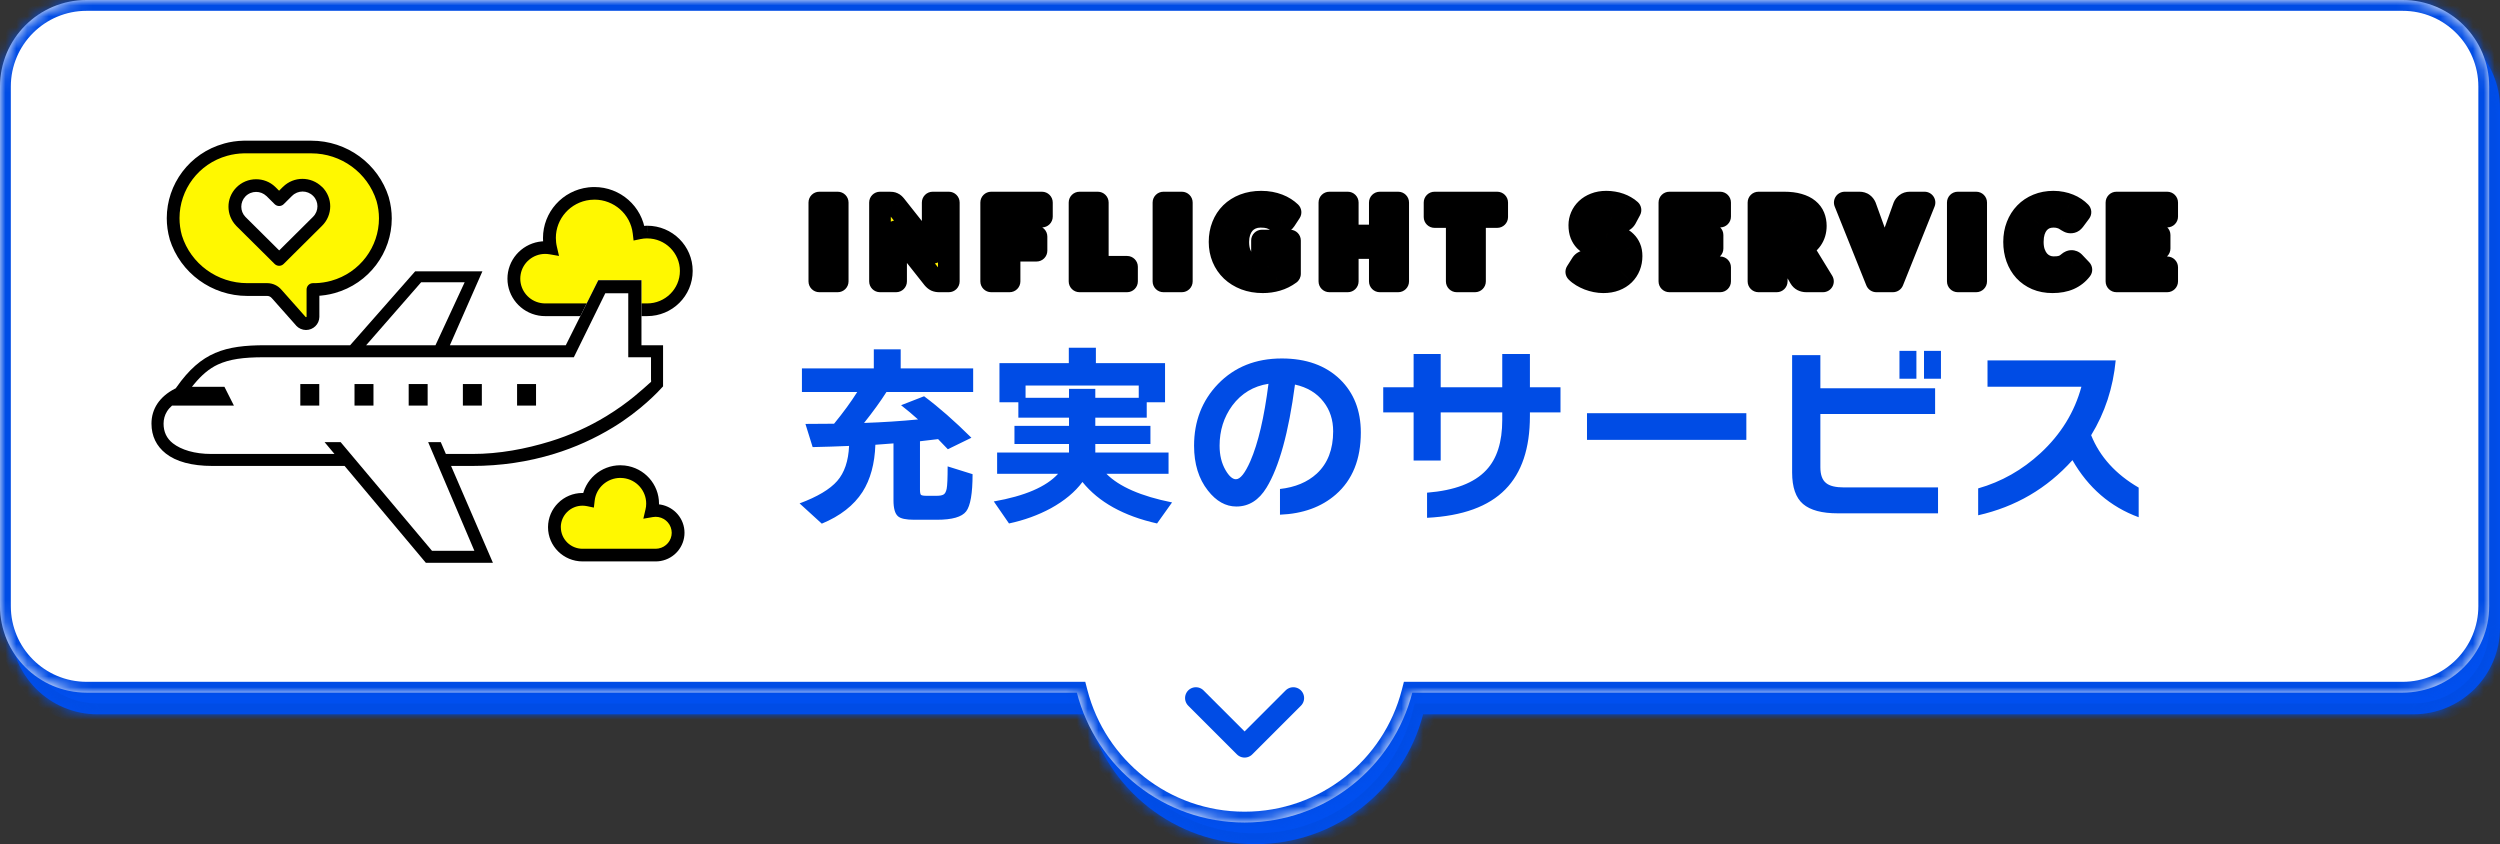
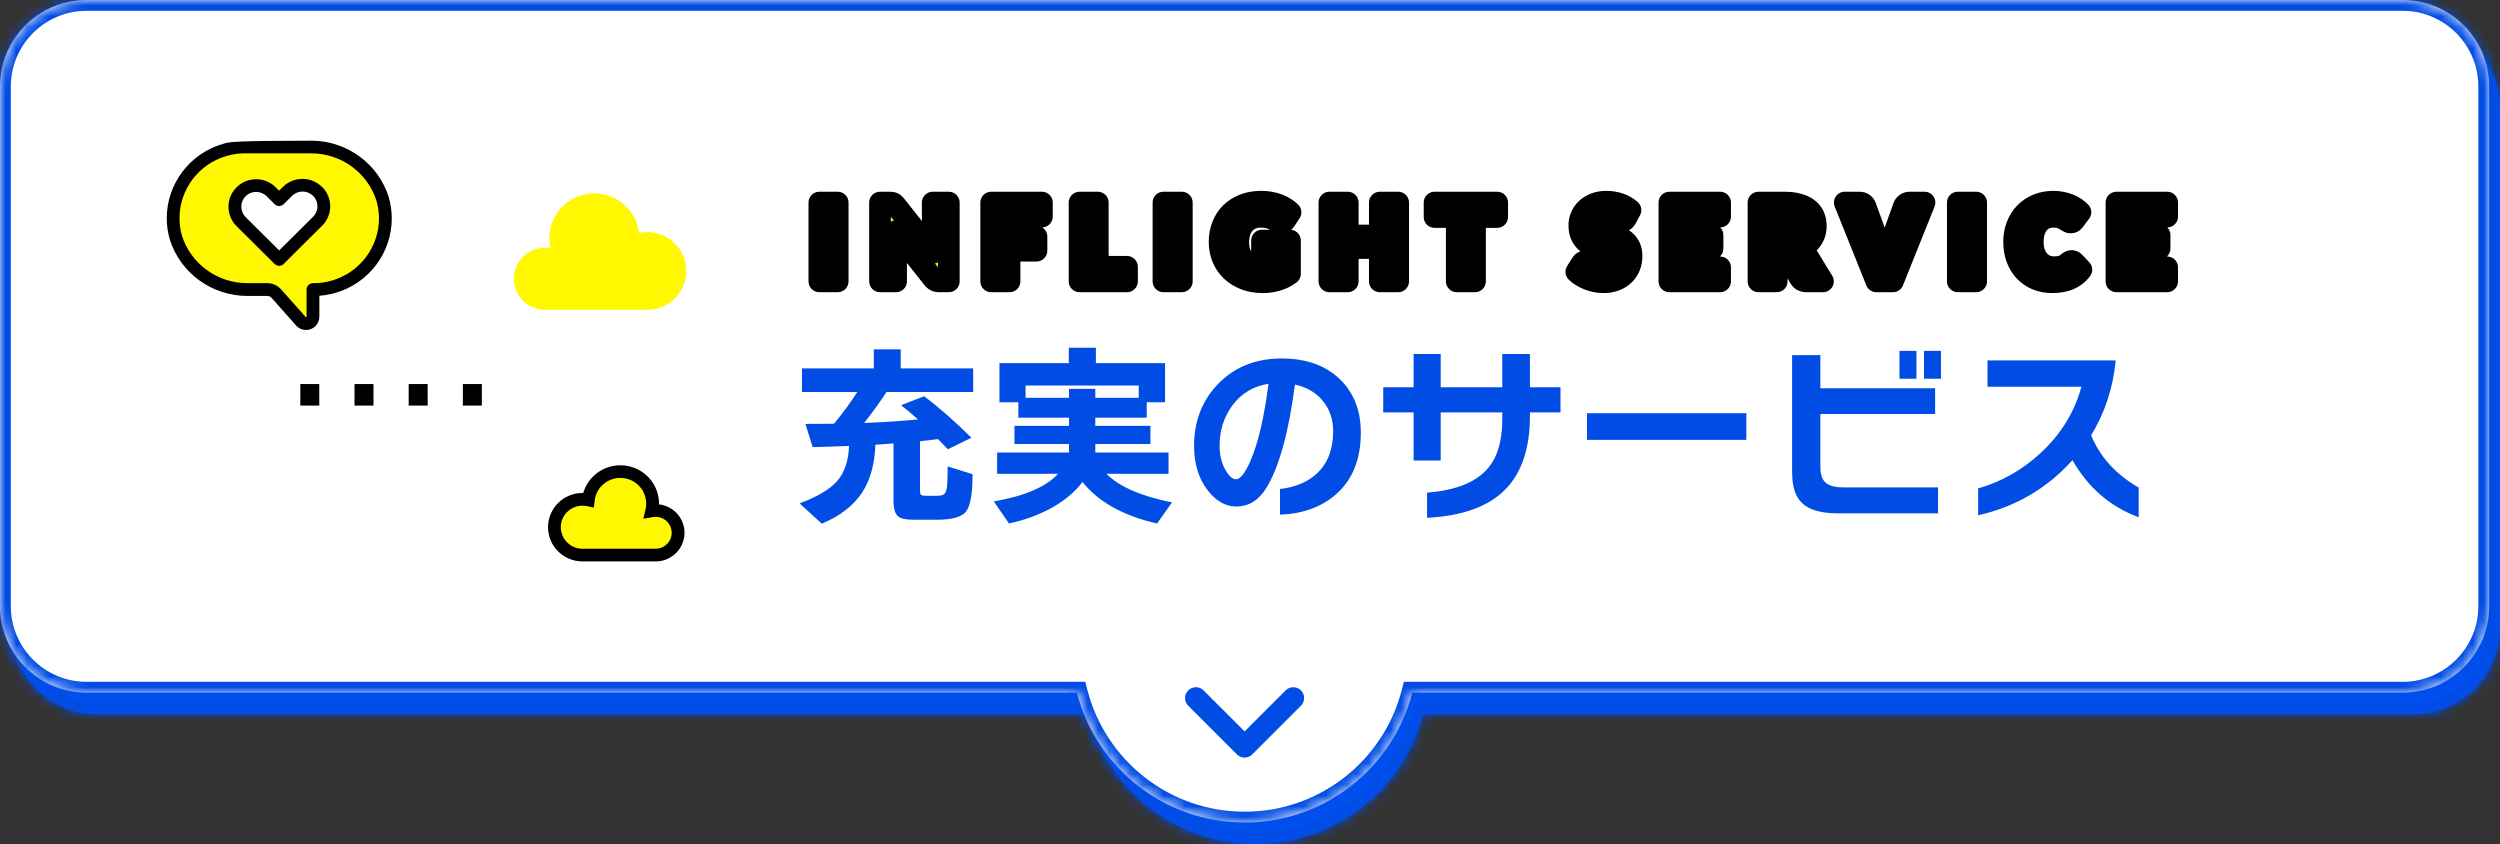
<svg xmlns="http://www.w3.org/2000/svg" width="231" height="78" viewBox="0 0 231 78" fill="none">
  <rect x="0" y="0" width="231" height="78" fill="#333333" stroke="none" />
  <mask id="path-2-inside-1_11_1001" fill="white">
    <path fill-rule="evenodd" clip-rule="evenodd" d="M9 2C4.582 2 1 5.582 1 10V58C1 62.418 4.582 66 9 66H100.504C102.28 72.901 108.545 78 116 78C123.455 78 129.72 72.901 131.496 66H223C227.418 66 231 62.418 231 58V10C231 5.582 227.418 2 223 2H9Z" />
  </mask>
  <path fill-rule="evenodd" clip-rule="evenodd" d="M9 2C4.582 2 1 5.582 1 10V58C1 62.418 4.582 66 9 66H100.504C102.28 72.901 108.545 78 116 78C123.455 78 129.72 72.901 131.496 66H223C227.418 66 231 62.418 231 58V10C231 5.582 227.418 2 223 2H9Z" fill="#004FEF" />
  <path d="M100.504 66L101.473 65.751L101.279 65H100.504V66ZM131.496 66V65H130.721L130.527 65.751L131.496 66ZM2 10C2 6.134 5.134 3 9 3V1C4.029 1 0 5.029 0 10H2ZM2 58V10H0V58H2ZM9 65C5.134 65 2 61.866 2 58H0C0 62.971 4.029 67 9 67V65ZM100.504 65H9V67H100.504V65ZM116 77C109.012 77 103.138 72.221 101.473 65.751L99.536 66.249C101.423 73.581 108.077 79 116 79V77ZM130.527 65.751C128.862 72.221 122.988 77 116 77V79C123.923 79 130.577 73.581 132.464 66.249L130.527 65.751ZM223 65H131.496V67H223V65ZM230 58C230 61.866 226.866 65 223 65V67C227.971 67 232 62.971 232 58H230ZM230 10V58H232V10H230ZM223 3C226.866 3 230 6.134 230 10H232C232 5.029 227.971 1 223 1V3ZM9 3H223V1H9V3Z" fill="#004CE5" mask="url(#path-2-inside-1_11_1001)" />
  <mask id="path-4-inside-2_11_1001" fill="white">
    <path fill-rule="evenodd" clip-rule="evenodd" d="M8 0C3.582 0 0 3.582 0 8V56C0 60.418 3.582 64 8 64H99.504C101.28 70.901 107.545 76 115 76C122.455 76 128.72 70.901 130.496 64H222C226.418 64 230 60.418 230 56V8C230 3.582 226.418 0 222 0H8Z" />
  </mask>
  <path fill-rule="evenodd" clip-rule="evenodd" d="M8 0C3.582 0 0 3.582 0 8V56C0 60.418 3.582 64 8 64H99.504C101.28 70.901 107.545 76 115 76C122.455 76 128.72 70.901 130.496 64H222C226.418 64 230 60.418 230 56V8C230 3.582 226.418 0 222 0H8Z" fill="white" />
  <path d="M99.504 64L100.473 63.751L100.279 63H99.504V64ZM130.496 64V63H129.721L129.527 63.751L130.496 64ZM1 8C1 4.134 4.134 1 8 1V-1C3.029 -1 -1 3.029 -1 8H1ZM1 56V8H-1V56H1ZM8 63C4.134 63 1 59.866 1 56H-1C-1 60.971 3.029 65 8 65V63ZM99.504 63H8V65H99.504V63ZM115 75C108.012 75 102.138 70.221 100.473 63.751L98.536 64.249C100.423 71.581 107.077 77 115 77V75ZM129.527 63.751C127.862 70.221 121.988 75 115 75V77C122.923 77 129.577 71.581 131.464 64.249L129.527 63.751ZM222 63H130.496V65H222V63ZM229 56C229 59.866 225.866 63 222 63V65C226.971 65 231 60.971 231 56H229ZM229 8V56H231V8H229ZM222 1C225.866 1 229 4.134 229 8H231C231 3.029 226.971 -1 222 -1V1ZM8 1H222V-1H8V1Z" fill="#004CE5" mask="url(#path-4-inside-2_11_1001)" />
  <path d="M110.5 64.5L115 69L119.5 64.5" stroke="#004CE5" stroke-width="2" stroke-linecap="round" stroke-linejoin="round" />
  <path d="M80.884 41.096C80.824 42.848 80.428 44.3 79.696 45.452C78.892 46.7 77.638 47.678 75.934 48.386L73.882 46.514C75.526 45.902 76.684 45.212 77.356 44.444C78.028 43.676 78.394 42.596 78.454 41.204C77.338 41.252 76.216 41.288 75.088 41.312L74.422 39.17C75.262 39.17 76.144 39.164 77.068 39.152C77.932 38.096 78.646 37.118 79.21 36.218H74.098V34.04H80.74V32.276H83.224V34.04H89.92V36.218H81.91C81.37 37.07 80.68 38.024 79.84 39.08C81.58 39.02 83.242 38.912 84.826 38.756C84.322 38.3 83.8 37.862 83.26 37.442L85.384 36.614C86.74 37.622 88.198 38.9 89.758 40.448L87.58 41.51C87.364 41.282 87.064 40.97 86.68 40.574C86.308 40.622 85.75 40.688 85.006 40.772V45.218C85.006 45.494 85.036 45.662 85.096 45.722C85.168 45.782 85.342 45.812 85.618 45.812H86.536C86.824 45.812 87.034 45.776 87.166 45.704C87.31 45.632 87.412 45.452 87.472 45.164C87.532 44.864 87.562 44.174 87.562 43.094L89.866 43.814C89.866 45.59 89.668 46.736 89.272 47.252C88.876 47.768 87.976 48.026 86.572 48.026H84.466C83.71 48.026 83.212 47.918 82.972 47.702C82.696 47.462 82.558 46.97 82.558 46.226V40.97C82.186 41.006 81.628 41.048 80.884 41.096ZM105.22 36.758V35.624H94.762V36.758H98.776V35.93H101.206V36.758H105.22ZM100.018 44.534C99.334 45.458 98.362 46.268 97.102 46.964C95.926 47.6 94.636 48.068 93.232 48.368L91.828 46.334C94.696 45.83 96.676 44.978 97.768 43.778H92.134V41.816H98.776V41.024H93.736V39.35H98.776V38.594H94.096V37.172H92.35V33.554H98.758V32.132H101.26V33.554H107.65V37.172H105.958V38.594H101.206V39.35H106.3V41.024H101.206V41.816H107.974V43.778H102.232C103.408 44.966 105.43 45.848 108.298 46.424L106.912 48.368C103.816 47.672 101.518 46.394 100.018 44.534ZM125.74 39.962C125.74 42.434 124.972 44.342 123.436 45.686C122.104 46.85 120.382 47.474 118.27 47.558V45.182C119.674 45.026 120.808 44.552 121.672 43.76C122.68 42.824 123.184 41.522 123.184 39.854C123.184 38.798 122.89 37.892 122.302 37.136C121.678 36.32 120.796 35.786 119.656 35.534C119.068 39.974 118.192 43.148 117.028 45.056C116.32 46.22 115.39 46.802 114.238 46.802C113.254 46.802 112.378 46.31 111.61 45.326C110.758 44.246 110.332 42.866 110.332 41.186C110.332 38.918 111.07 37.016 112.546 35.48C114.07 33.908 116.032 33.122 118.432 33.122C120.688 33.122 122.482 33.764 123.814 35.048C125.098 36.296 125.74 37.934 125.74 39.962ZM117.208 35.462C115.816 35.678 114.7 36.35 113.86 37.478C113.08 38.546 112.69 39.782 112.69 41.186C112.69 42.062 112.876 42.818 113.248 43.454C113.572 44.006 113.89 44.282 114.202 44.282C114.598 44.282 115.042 43.724 115.534 42.608C116.254 40.952 116.812 38.57 117.208 35.462ZM144.19 38.108H141.364V38.45C141.364 41.426 140.608 43.682 139.096 45.218C137.548 46.802 135.136 47.678 131.86 47.846V45.524C134.404 45.32 136.228 44.624 137.332 43.436C138.316 42.392 138.808 40.85 138.808 38.81V38.108H133.12V42.554H130.618V38.108H127.81V35.786H130.618V32.708H133.12V35.786H138.808V32.708H141.364V35.786H144.19V38.108ZM161.362 40.646H146.638V38.18H161.362V40.646ZM179.344 34.994H177.778V32.42H179.344V34.994ZM177.076 34.994H175.51V32.42H177.076V34.994ZM179.074 47.432H169.822C168.346 47.432 167.272 47.144 166.6 46.568C165.928 45.992 165.592 45.02 165.592 43.652V32.816H168.202V35.876H178.804V38.252H168.202V43.166C168.202 43.874 168.382 44.366 168.742 44.642C169.066 44.906 169.618 45.038 170.398 45.038H179.074V47.432ZM197.614 47.792C194.998 46.832 192.958 45.074 191.494 42.518C189.142 45.134 186.238 46.832 182.782 47.612V45.128C184.93 44.516 186.85 43.43 188.542 41.87C190.426 40.13 191.686 38.084 192.322 35.732H183.646V33.302H195.49C195.25 35.834 194.494 38.138 193.222 40.214C194.026 42.206 195.49 43.82 197.614 45.056V47.792Z" fill="#004CE5" />
  <mask id="path-8-outside-3_11_1001" maskUnits="userSpaceOnUse" x="74" y="17" width="128" height="11" fill="black">
    <rect fill="white" x="74" y="17" width="128" height="11" />
    <path d="M77.405 26H75.705V18.715H77.405V26ZM87.671 18.715V26H86.79C86.66 26 86.55 25.98 86.46 25.94C86.374 25.897 86.287 25.823 86.201 25.72L82.766 21.375C82.779 21.505 82.787 21.632 82.79 21.755C82.797 21.875 82.8 21.988 82.8 22.095V26H81.311V18.715H82.201C82.274 18.715 82.335 18.718 82.385 18.725C82.436 18.732 82.481 18.745 82.52 18.765C82.561 18.782 82.599 18.807 82.635 18.84C82.672 18.873 82.714 18.918 82.76 18.975L86.225 23.35C86.209 23.21 86.197 23.075 86.191 22.945C86.184 22.812 86.18 22.687 86.18 22.57V18.715H87.671ZM93.284 20.015V21.86H95.774V23.165H93.284V26H91.584V18.715H96.274V20.015H93.284ZM104.138 24.65V26H99.748V18.715H101.438V24.65H104.138ZM109.202 26H107.502V18.715H109.202V26ZM116.607 22.225H119.197V25.3C118.824 25.573 118.426 25.772 118.002 25.895C117.582 26.018 117.142 26.08 116.682 26.08C116.082 26.08 115.536 25.987 115.042 25.8C114.552 25.61 114.132 25.35 113.782 25.02C113.432 24.687 113.162 24.293 112.972 23.84C112.782 23.383 112.687 22.888 112.687 22.355C112.687 21.812 112.777 21.313 112.957 20.86C113.137 20.403 113.394 20.01 113.727 19.68C114.064 19.35 114.469 19.093 114.942 18.91C115.419 18.727 115.951 18.635 116.537 18.635C116.841 18.635 117.126 18.66 117.392 18.71C117.659 18.76 117.904 18.828 118.127 18.915C118.354 19.002 118.561 19.105 118.747 19.225C118.934 19.345 119.101 19.475 119.247 19.615L118.757 20.36C118.681 20.477 118.581 20.548 118.457 20.575C118.337 20.602 118.207 20.572 118.067 20.485C117.934 20.405 117.807 20.337 117.687 20.28C117.571 20.22 117.451 20.172 117.327 20.135C117.204 20.098 117.074 20.072 116.937 20.055C116.801 20.038 116.647 20.03 116.477 20.03C116.161 20.03 115.876 20.087 115.622 20.2C115.369 20.31 115.152 20.467 114.972 20.67C114.796 20.873 114.659 21.118 114.562 21.405C114.466 21.688 114.417 22.005 114.417 22.355C114.417 22.742 114.471 23.085 114.577 23.385C114.684 23.685 114.834 23.938 115.027 24.145C115.224 24.352 115.457 24.51 115.727 24.62C116.001 24.727 116.302 24.78 116.632 24.78C116.836 24.78 117.019 24.76 117.182 24.72C117.349 24.68 117.511 24.627 117.667 24.56V23.455H116.947C116.841 23.455 116.757 23.427 116.697 23.37C116.637 23.313 116.607 23.242 116.607 23.155V22.225ZM129.194 18.715V26H127.494V22.92H124.534V26H122.834V18.715H124.534V21.76H127.494V18.715H129.194ZM138.342 20.055H136.292V26H134.602V20.055H132.552V18.715H138.342V20.055ZM150.238 20.195C150.188 20.275 150.134 20.335 150.078 20.375C150.024 20.415 149.954 20.435 149.868 20.435C149.791 20.435 149.708 20.412 149.618 20.365C149.531 20.315 149.431 20.26 149.318 20.2C149.208 20.14 149.081 20.087 148.938 20.04C148.794 19.99 148.631 19.965 148.448 19.965C148.131 19.965 147.894 20.033 147.738 20.17C147.584 20.303 147.508 20.485 147.508 20.715C147.508 20.862 147.554 20.983 147.648 21.08C147.741 21.177 147.863 21.26 148.013 21.33C148.166 21.4 148.339 21.465 148.533 21.525C148.729 21.582 148.929 21.647 149.133 21.72C149.336 21.79 149.534 21.873 149.728 21.97C149.924 22.067 150.098 22.19 150.248 22.34C150.401 22.49 150.524 22.673 150.618 22.89C150.711 23.103 150.758 23.362 150.758 23.665C150.758 24.002 150.699 24.317 150.583 24.61C150.466 24.903 150.296 25.16 150.073 25.38C149.853 25.597 149.579 25.768 149.253 25.895C148.929 26.018 148.561 26.08 148.148 26.08C147.921 26.08 147.689 26.057 147.453 26.01C147.219 25.963 146.993 25.898 146.773 25.815C146.553 25.728 146.346 25.627 146.153 25.51C145.959 25.393 145.791 25.263 145.648 25.12L146.148 24.33C146.188 24.273 146.239 24.227 146.303 24.19C146.369 24.15 146.441 24.13 146.518 24.13C146.618 24.13 146.718 24.162 146.818 24.225C146.921 24.288 147.036 24.358 147.163 24.435C147.293 24.512 147.441 24.582 147.608 24.645C147.774 24.708 147.971 24.74 148.198 24.74C148.504 24.74 148.743 24.673 148.913 24.54C149.083 24.403 149.168 24.188 149.168 23.895C149.168 23.725 149.121 23.587 149.028 23.48C148.934 23.373 148.811 23.285 148.658 23.215C148.508 23.145 148.336 23.083 148.143 23.03C147.949 22.977 147.751 22.918 147.548 22.855C147.344 22.788 147.146 22.708 146.953 22.615C146.759 22.518 146.586 22.393 146.433 22.24C146.283 22.083 146.161 21.89 146.068 21.66C145.974 21.427 145.928 21.14 145.928 20.8C145.928 20.527 145.983 20.26 146.093 20C146.203 19.74 146.364 19.508 146.578 19.305C146.791 19.102 147.053 18.94 147.363 18.82C147.673 18.697 148.028 18.635 148.428 18.635C148.651 18.635 148.868 18.653 149.078 18.69C149.291 18.723 149.493 18.775 149.683 18.845C149.873 18.912 150.049 18.993 150.213 19.09C150.379 19.183 150.528 19.29 150.658 19.41L150.238 20.195ZM155.95 20.015V21.715H158.24V22.965H155.95V24.7H158.94V26H154.25V18.715H158.94V20.015H155.95ZM164.852 22.14C165.082 22.14 165.277 22.112 165.437 22.055C165.601 21.995 165.734 21.913 165.837 21.81C165.941 21.707 166.016 21.587 166.062 21.45C166.109 21.31 166.132 21.16 166.132 21C166.132 20.68 166.027 20.43 165.817 20.25C165.611 20.07 165.289 19.98 164.852 19.98H164.172V22.14H164.852ZM168.442 26H166.912C166.629 26 166.426 25.893 166.302 25.68L165.092 23.565C165.036 23.475 164.972 23.41 164.902 23.37C164.832 23.327 164.732 23.305 164.602 23.305H164.172V26H162.482V18.715H164.852C165.379 18.715 165.827 18.77 166.197 18.88C166.571 18.987 166.874 19.137 167.107 19.33C167.344 19.523 167.516 19.752 167.622 20.015C167.729 20.278 167.782 20.565 167.782 20.875C167.782 21.112 167.751 21.335 167.687 21.545C167.624 21.755 167.531 21.95 167.407 22.13C167.284 22.307 167.131 22.465 166.947 22.605C166.767 22.745 166.559 22.86 166.322 22.95C166.432 23.007 166.536 23.078 166.632 23.165C166.729 23.248 166.816 23.348 166.892 23.465L168.442 26ZM177.826 18.715L174.906 26H173.376L170.456 18.715H171.816C171.963 18.715 172.081 18.75 172.171 18.82C172.261 18.887 172.329 18.973 172.376 19.08L173.786 22.98C173.853 23.15 173.918 23.337 173.981 23.54C174.044 23.74 174.104 23.95 174.161 24.17C174.208 23.95 174.259 23.74 174.316 23.54C174.376 23.337 174.439 23.15 174.506 22.98L175.906 19.08C175.943 18.987 176.008 18.903 176.101 18.83C176.198 18.753 176.316 18.715 176.456 18.715H177.826ZM182.6 26H180.9V18.715H182.6V26ZM191.416 24.115C191.456 24.115 191.496 24.123 191.536 24.14C191.576 24.153 191.614 24.178 191.651 24.215L192.321 24.92C192.027 25.303 191.659 25.593 191.216 25.79C190.776 25.983 190.254 26.08 189.651 26.08C189.097 26.08 188.601 25.987 188.161 25.8C187.724 25.61 187.352 25.35 187.046 25.02C186.742 24.687 186.509 24.293 186.346 23.84C186.182 23.383 186.101 22.888 186.101 22.355C186.101 21.812 186.189 21.313 186.366 20.86C186.542 20.403 186.791 20.01 187.111 19.68C187.431 19.35 187.814 19.093 188.261 18.91C188.707 18.727 189.199 18.635 189.736 18.635C190.009 18.635 190.266 18.66 190.506 18.71C190.749 18.757 190.976 18.823 191.186 18.91C191.396 18.993 191.589 19.095 191.766 19.215C191.942 19.335 192.099 19.465 192.236 19.605L191.666 20.37C191.629 20.417 191.586 20.46 191.536 20.5C191.486 20.537 191.416 20.555 191.326 20.555C191.266 20.555 191.209 20.542 191.156 20.515C191.102 20.488 191.046 20.457 190.986 20.42C190.926 20.38 190.859 20.338 190.786 20.295C190.716 20.248 190.631 20.207 190.531 20.17C190.434 20.13 190.319 20.097 190.186 20.07C190.056 20.043 189.902 20.03 189.726 20.03C189.446 20.03 189.189 20.082 188.956 20.185C188.726 20.288 188.526 20.44 188.356 20.64C188.189 20.837 188.059 21.08 187.966 21.37C187.876 21.657 187.831 21.985 187.831 22.355C187.831 22.728 187.881 23.06 187.981 23.35C188.084 23.64 188.222 23.885 188.396 24.085C188.572 24.282 188.777 24.432 189.011 24.535C189.244 24.638 189.494 24.69 189.761 24.69C189.914 24.69 190.054 24.683 190.181 24.67C190.307 24.653 190.426 24.628 190.536 24.595C190.646 24.558 190.749 24.512 190.846 24.455C190.942 24.395 191.041 24.32 191.141 24.23C191.181 24.197 191.224 24.17 191.271 24.15C191.317 24.127 191.366 24.115 191.416 24.115ZM197.259 20.015V21.715H199.549V22.965H197.259V24.7H200.249V26H195.559V18.715H200.249V20.015H197.259Z" />
  </mask>
  <path d="M77.405 26H75.705V18.715H77.405V26ZM87.671 18.715V26H86.79C86.66 26 86.55 25.98 86.46 25.94C86.374 25.897 86.287 25.823 86.201 25.72L82.766 21.375C82.779 21.505 82.787 21.632 82.79 21.755C82.797 21.875 82.8 21.988 82.8 22.095V26H81.311V18.715H82.201C82.274 18.715 82.335 18.718 82.385 18.725C82.436 18.732 82.481 18.745 82.52 18.765C82.561 18.782 82.599 18.807 82.635 18.84C82.672 18.873 82.714 18.918 82.76 18.975L86.225 23.35C86.209 23.21 86.197 23.075 86.191 22.945C86.184 22.812 86.18 22.687 86.18 22.57V18.715H87.671ZM93.284 20.015V21.86H95.774V23.165H93.284V26H91.584V18.715H96.274V20.015H93.284ZM104.138 24.65V26H99.748V18.715H101.438V24.65H104.138ZM109.202 26H107.502V18.715H109.202V26ZM116.607 22.225H119.197V25.3C118.824 25.573 118.426 25.772 118.002 25.895C117.582 26.018 117.142 26.08 116.682 26.08C116.082 26.08 115.536 25.987 115.042 25.8C114.552 25.61 114.132 25.35 113.782 25.02C113.432 24.687 113.162 24.293 112.972 23.84C112.782 23.383 112.687 22.888 112.687 22.355C112.687 21.812 112.777 21.313 112.957 20.86C113.137 20.403 113.394 20.01 113.727 19.68C114.064 19.35 114.469 19.093 114.942 18.91C115.419 18.727 115.951 18.635 116.537 18.635C116.841 18.635 117.126 18.66 117.392 18.71C117.659 18.76 117.904 18.828 118.127 18.915C118.354 19.002 118.561 19.105 118.747 19.225C118.934 19.345 119.101 19.475 119.247 19.615L118.757 20.36C118.681 20.477 118.581 20.548 118.457 20.575C118.337 20.602 118.207 20.572 118.067 20.485C117.934 20.405 117.807 20.337 117.687 20.28C117.571 20.22 117.451 20.172 117.327 20.135C117.204 20.098 117.074 20.072 116.937 20.055C116.801 20.038 116.647 20.03 116.477 20.03C116.161 20.03 115.876 20.087 115.622 20.2C115.369 20.31 115.152 20.467 114.972 20.67C114.796 20.873 114.659 21.118 114.562 21.405C114.466 21.688 114.417 22.005 114.417 22.355C114.417 22.742 114.471 23.085 114.577 23.385C114.684 23.685 114.834 23.938 115.027 24.145C115.224 24.352 115.457 24.51 115.727 24.62C116.001 24.727 116.302 24.78 116.632 24.78C116.836 24.78 117.019 24.76 117.182 24.72C117.349 24.68 117.511 24.627 117.667 24.56V23.455H116.947C116.841 23.455 116.757 23.427 116.697 23.37C116.637 23.313 116.607 23.242 116.607 23.155V22.225ZM129.194 18.715V26H127.494V22.92H124.534V26H122.834V18.715H124.534V21.76H127.494V18.715H129.194ZM138.342 20.055H136.292V26H134.602V20.055H132.552V18.715H138.342V20.055ZM150.238 20.195C150.188 20.275 150.134 20.335 150.078 20.375C150.024 20.415 149.954 20.435 149.868 20.435C149.791 20.435 149.708 20.412 149.618 20.365C149.531 20.315 149.431 20.26 149.318 20.2C149.208 20.14 149.081 20.087 148.938 20.04C148.794 19.99 148.631 19.965 148.448 19.965C148.131 19.965 147.894 20.033 147.738 20.17C147.584 20.303 147.508 20.485 147.508 20.715C147.508 20.862 147.554 20.983 147.648 21.08C147.741 21.177 147.863 21.26 148.013 21.33C148.166 21.4 148.339 21.465 148.533 21.525C148.729 21.582 148.929 21.647 149.133 21.72C149.336 21.79 149.534 21.873 149.728 21.97C149.924 22.067 150.098 22.19 150.248 22.34C150.401 22.49 150.524 22.673 150.618 22.89C150.711 23.103 150.758 23.362 150.758 23.665C150.758 24.002 150.699 24.317 150.583 24.61C150.466 24.903 150.296 25.16 150.073 25.38C149.853 25.597 149.579 25.768 149.253 25.895C148.929 26.018 148.561 26.08 148.148 26.08C147.921 26.08 147.689 26.057 147.453 26.01C147.219 25.963 146.993 25.898 146.773 25.815C146.553 25.728 146.346 25.627 146.153 25.51C145.959 25.393 145.791 25.263 145.648 25.12L146.148 24.33C146.188 24.273 146.239 24.227 146.303 24.19C146.369 24.15 146.441 24.13 146.518 24.13C146.618 24.13 146.718 24.162 146.818 24.225C146.921 24.288 147.036 24.358 147.163 24.435C147.293 24.512 147.441 24.582 147.608 24.645C147.774 24.708 147.971 24.74 148.198 24.74C148.504 24.74 148.743 24.673 148.913 24.54C149.083 24.403 149.168 24.188 149.168 23.895C149.168 23.725 149.121 23.587 149.028 23.48C148.934 23.373 148.811 23.285 148.658 23.215C148.508 23.145 148.336 23.083 148.143 23.03C147.949 22.977 147.751 22.918 147.548 22.855C147.344 22.788 147.146 22.708 146.953 22.615C146.759 22.518 146.586 22.393 146.433 22.24C146.283 22.083 146.161 21.89 146.068 21.66C145.974 21.427 145.928 21.14 145.928 20.8C145.928 20.527 145.983 20.26 146.093 20C146.203 19.74 146.364 19.508 146.578 19.305C146.791 19.102 147.053 18.94 147.363 18.82C147.673 18.697 148.028 18.635 148.428 18.635C148.651 18.635 148.868 18.653 149.078 18.69C149.291 18.723 149.493 18.775 149.683 18.845C149.873 18.912 150.049 18.993 150.213 19.09C150.379 19.183 150.528 19.29 150.658 19.41L150.238 20.195ZM155.95 20.015V21.715H158.24V22.965H155.95V24.7H158.94V26H154.25V18.715H158.94V20.015H155.95ZM164.852 22.14C165.082 22.14 165.277 22.112 165.437 22.055C165.601 21.995 165.734 21.913 165.837 21.81C165.941 21.707 166.016 21.587 166.062 21.45C166.109 21.31 166.132 21.16 166.132 21C166.132 20.68 166.027 20.43 165.817 20.25C165.611 20.07 165.289 19.98 164.852 19.98H164.172V22.14H164.852ZM168.442 26H166.912C166.629 26 166.426 25.893 166.302 25.68L165.092 23.565C165.036 23.475 164.972 23.41 164.902 23.37C164.832 23.327 164.732 23.305 164.602 23.305H164.172V26H162.482V18.715H164.852C165.379 18.715 165.827 18.77 166.197 18.88C166.571 18.987 166.874 19.137 167.107 19.33C167.344 19.523 167.516 19.752 167.622 20.015C167.729 20.278 167.782 20.565 167.782 20.875C167.782 21.112 167.751 21.335 167.687 21.545C167.624 21.755 167.531 21.95 167.407 22.13C167.284 22.307 167.131 22.465 166.947 22.605C166.767 22.745 166.559 22.86 166.322 22.95C166.432 23.007 166.536 23.078 166.632 23.165C166.729 23.248 166.816 23.348 166.892 23.465L168.442 26ZM177.826 18.715L174.906 26H173.376L170.456 18.715H171.816C171.963 18.715 172.081 18.75 172.171 18.82C172.261 18.887 172.329 18.973 172.376 19.08L173.786 22.98C173.853 23.15 173.918 23.337 173.981 23.54C174.044 23.74 174.104 23.95 174.161 24.17C174.208 23.95 174.259 23.74 174.316 23.54C174.376 23.337 174.439 23.15 174.506 22.98L175.906 19.08C175.943 18.987 176.008 18.903 176.101 18.83C176.198 18.753 176.316 18.715 176.456 18.715H177.826ZM182.6 26H180.9V18.715H182.6V26ZM191.416 24.115C191.456 24.115 191.496 24.123 191.536 24.14C191.576 24.153 191.614 24.178 191.651 24.215L192.321 24.92C192.027 25.303 191.659 25.593 191.216 25.79C190.776 25.983 190.254 26.08 189.651 26.08C189.097 26.08 188.601 25.987 188.161 25.8C187.724 25.61 187.352 25.35 187.046 25.02C186.742 24.687 186.509 24.293 186.346 23.84C186.182 23.383 186.101 22.888 186.101 22.355C186.101 21.812 186.189 21.313 186.366 20.86C186.542 20.403 186.791 20.01 187.111 19.68C187.431 19.35 187.814 19.093 188.261 18.91C188.707 18.727 189.199 18.635 189.736 18.635C190.009 18.635 190.266 18.66 190.506 18.71C190.749 18.757 190.976 18.823 191.186 18.91C191.396 18.993 191.589 19.095 191.766 19.215C191.942 19.335 192.099 19.465 192.236 19.605L191.666 20.37C191.629 20.417 191.586 20.46 191.536 20.5C191.486 20.537 191.416 20.555 191.326 20.555C191.266 20.555 191.209 20.542 191.156 20.515C191.102 20.488 191.046 20.457 190.986 20.42C190.926 20.38 190.859 20.338 190.786 20.295C190.716 20.248 190.631 20.207 190.531 20.17C190.434 20.13 190.319 20.097 190.186 20.07C190.056 20.043 189.902 20.03 189.726 20.03C189.446 20.03 189.189 20.082 188.956 20.185C188.726 20.288 188.526 20.44 188.356 20.64C188.189 20.837 188.059 21.08 187.966 21.37C187.876 21.657 187.831 21.985 187.831 22.355C187.831 22.728 187.881 23.06 187.981 23.35C188.084 23.64 188.222 23.885 188.396 24.085C188.572 24.282 188.777 24.432 189.011 24.535C189.244 24.638 189.494 24.69 189.761 24.69C189.914 24.69 190.054 24.683 190.181 24.67C190.307 24.653 190.426 24.628 190.536 24.595C190.646 24.558 190.749 24.512 190.846 24.455C190.942 24.395 191.041 24.32 191.141 24.23C191.181 24.197 191.224 24.17 191.271 24.15C191.317 24.127 191.366 24.115 191.416 24.115ZM197.259 20.015V21.715H199.549V22.965H197.259V24.7H200.249V26H195.559V18.715H200.249V20.015H197.259Z" fill="#FFF000" />
  <path d="M77.405 26V27C77.957 27 78.405 26.552 78.405 26H77.405ZM75.705 26H74.705C74.705 26.552 75.153 27 75.705 27V26ZM75.705 18.715V17.715C75.153 17.715 74.705 18.163 74.705 18.715H75.705ZM77.405 18.715H78.405C78.405 18.163 77.957 17.715 77.405 17.715V18.715ZM77.405 25H75.705V27H77.405V25ZM76.705 26V18.715H74.705V26H76.705ZM75.705 19.715H77.405V17.715H75.705V19.715ZM76.405 18.715V26H78.405V18.715H76.405ZM87.671 18.715H88.671C88.671 18.163 88.223 17.715 87.671 17.715V18.715ZM87.671 26V27C88.223 27 88.671 26.552 88.671 26H87.671ZM86.46 25.94L86.013 26.834C86.027 26.841 86.04 26.848 86.054 26.854L86.46 25.94ZM86.201 25.72L85.416 26.34C85.422 26.348 85.428 26.355 85.434 26.363L86.201 25.72ZM82.766 21.375L83.55 20.755C83.274 20.406 82.801 20.281 82.389 20.448C81.977 20.616 81.725 21.035 81.771 21.477L82.766 21.375ZM82.79 21.755L81.791 21.782C81.791 21.791 81.791 21.801 81.792 21.811L82.79 21.755ZM82.8 26V27C83.353 27 83.8 26.552 83.8 26H82.8ZM81.311 26H80.311C80.311 26.552 80.758 27 81.311 27V26ZM81.311 18.715V17.715C80.758 17.715 80.311 18.163 80.311 18.715H81.311ZM82.385 18.725L82.253 19.716H82.253L82.385 18.725ZM82.52 18.765L82.073 19.659C82.094 19.67 82.115 19.679 82.136 19.688L82.52 18.765ZM82.76 18.975L83.544 18.354C83.54 18.349 83.536 18.344 83.532 18.339L82.76 18.975ZM86.225 23.35L85.442 23.971C85.719 24.322 86.196 24.445 86.609 24.273C87.023 24.102 87.271 23.676 87.219 23.232L86.225 23.35ZM86.191 22.945L85.192 22.995L85.192 22.996L86.191 22.945ZM86.18 18.715V17.715C85.628 17.715 85.18 18.163 85.18 18.715H86.18ZM86.671 18.715V26H88.671V18.715H86.671ZM87.671 25H86.79V27H87.671V25ZM86.79 25C86.776 25 86.777 24.999 86.789 25.001C86.802 25.003 86.83 25.01 86.867 25.026L86.054 26.854C86.306 26.966 86.563 27 86.79 27V25ZM86.908 25.046C86.947 25.065 86.969 25.083 86.976 25.089C86.984 25.095 86.98 25.093 86.967 25.077L85.434 26.363C85.577 26.532 85.766 26.711 86.013 26.834L86.908 25.046ZM86.985 25.1L83.55 20.755L81.981 21.995L85.416 26.34L86.985 25.1ZM81.771 21.477C81.782 21.584 81.788 21.685 81.791 21.782L83.79 21.728C83.786 21.578 83.776 21.426 83.76 21.273L81.771 21.477ZM81.792 21.811C81.798 21.914 81.8 22.009 81.8 22.095H83.8C83.8 21.968 83.796 21.836 83.789 21.7L81.792 21.811ZM81.8 22.095V26H83.8V22.095H81.8ZM82.8 25H81.311V27H82.8V25ZM82.311 26V18.715H80.311V26H82.311ZM81.311 19.715H82.201V17.715H81.311V19.715ZM82.201 19.715C82.222 19.715 82.238 19.715 82.248 19.716C82.258 19.717 82.259 19.717 82.253 19.716L82.518 17.734C82.409 17.719 82.3 17.715 82.201 17.715V19.715ZM82.253 19.716C82.207 19.71 82.144 19.695 82.073 19.659L82.968 17.871C82.817 17.795 82.663 17.753 82.518 17.734L82.253 19.716ZM82.136 19.688C82.056 19.655 81.999 19.613 81.963 19.58L83.308 18.1C83.199 18 83.065 17.909 82.905 17.842L82.136 19.688ZM81.963 19.58C81.956 19.573 81.955 19.572 81.96 19.578C81.966 19.584 81.975 19.595 81.989 19.611L83.532 18.339C83.468 18.261 83.393 18.177 83.308 18.1L81.963 19.58ZM81.977 19.596L85.442 23.971L87.009 22.729L83.544 18.354L81.977 19.596ZM87.219 23.232C87.204 23.112 87.195 23 87.189 22.894L85.192 22.996C85.2 23.15 85.213 23.308 85.233 23.468L87.219 23.232ZM87.189 22.895C87.183 22.776 87.18 22.668 87.18 22.57H85.18C85.18 22.706 85.184 22.847 85.192 22.995L87.189 22.895ZM87.18 22.57V18.715H85.18V22.57H87.18ZM86.18 19.715H87.671V17.715H86.18V19.715ZM93.284 20.015V19.015C92.732 19.015 92.284 19.463 92.284 20.015H93.284ZM93.284 21.86H92.284C92.284 22.412 92.732 22.86 93.284 22.86V21.86ZM95.774 21.86H96.774C96.774 21.308 96.326 20.86 95.774 20.86V21.86ZM95.774 23.165V24.165C96.326 24.165 96.774 23.717 96.774 23.165H95.774ZM93.284 23.165V22.165C92.732 22.165 92.284 22.613 92.284 23.165H93.284ZM93.284 26V27C93.836 27 94.284 26.552 94.284 26H93.284ZM91.584 26H90.584C90.584 26.552 91.032 27 91.584 27V26ZM91.584 18.715V17.715C91.032 17.715 90.584 18.163 90.584 18.715H91.584ZM96.274 18.715H97.274C97.274 18.163 96.826 17.715 96.274 17.715V18.715ZM96.274 20.015V21.015C96.826 21.015 97.274 20.567 97.274 20.015H96.274ZM92.284 20.015V21.86H94.284V20.015H92.284ZM93.284 22.86H95.774V20.86H93.284V22.86ZM94.774 21.86V23.165H96.774V21.86H94.774ZM95.774 22.165H93.284V24.165H95.774V22.165ZM92.284 23.165V26H94.284V23.165H92.284ZM93.284 25H91.584V27H93.284V25ZM92.584 26V18.715H90.584V26H92.584ZM91.584 19.715H96.274V17.715H91.584V19.715ZM95.274 18.715V20.015H97.274V18.715H95.274ZM96.274 19.015H93.284V21.015H96.274V19.015ZM104.138 24.65H105.138C105.138 24.098 104.69 23.65 104.138 23.65V24.65ZM104.138 26V27C104.69 27 105.138 26.552 105.138 26H104.138ZM99.748 26H98.748C98.748 26.552 99.196 27 99.748 27V26ZM99.748 18.715V17.715C99.196 17.715 98.748 18.163 98.748 18.715H99.748ZM101.438 18.715H102.438C102.438 18.163 101.99 17.715 101.438 17.715V18.715ZM101.438 24.65H100.438C100.438 25.202 100.886 25.65 101.438 25.65V24.65ZM103.138 24.65V26H105.138V24.65H103.138ZM104.138 25H99.748V27H104.138V25ZM100.748 26V18.715H98.748V26H100.748ZM99.748 19.715H101.438V17.715H99.748V19.715ZM100.438 18.715V24.65H102.438V18.715H100.438ZM101.438 25.65H104.138V23.65H101.438V25.65ZM109.202 26V27C109.754 27 110.202 26.552 110.202 26H109.202ZM107.502 26H106.502C106.502 26.552 106.95 27 107.502 27V26ZM107.502 18.715V17.715C106.95 17.715 106.502 18.163 106.502 18.715H107.502ZM109.202 18.715H110.202C110.202 18.163 109.754 17.715 109.202 17.715V18.715ZM109.202 25H107.502V27H109.202V25ZM108.502 26V18.715H106.502V26H108.502ZM107.502 19.715H109.202V17.715H107.502V19.715ZM108.202 18.715V26H110.202V18.715H108.202ZM116.607 22.225V21.225C116.055 21.225 115.607 21.673 115.607 22.225H116.607ZM119.197 22.225H120.197C120.197 21.673 119.75 21.225 119.197 21.225V22.225ZM119.197 25.3L119.788 26.107C120.045 25.919 120.197 25.619 120.197 25.3H119.197ZM118.002 25.895L117.723 24.935L117.721 24.936L118.002 25.895ZM115.042 25.8L114.681 26.732L114.688 26.735L115.042 25.8ZM113.782 25.02L113.093 25.744L113.096 25.748L113.782 25.02ZM112.972 23.84L112.049 24.224L112.05 24.227L112.972 23.84ZM112.957 20.86L113.887 21.229L113.888 21.227L112.957 20.86ZM113.727 19.68L113.027 18.966L113.024 18.969L113.727 19.68ZM114.942 18.91L114.583 17.977L114.581 17.977L114.942 18.91ZM117.392 18.71L117.208 19.693H117.208L117.392 18.71ZM118.127 18.915L117.766 19.847L117.77 19.849L118.127 18.915ZM119.247 19.615L120.083 20.165C120.348 19.761 120.287 19.225 119.938 18.892L119.247 19.615ZM118.757 20.36L117.922 19.811L117.922 19.811L118.757 20.36ZM118.457 20.575L118.246 19.598L118.24 19.599L118.457 20.575ZM118.067 20.485L118.594 19.635L118.582 19.628L118.067 20.485ZM117.687 20.28L117.23 21.169C117.24 21.174 117.25 21.179 117.26 21.184L117.687 20.28ZM117.327 20.135L117.612 19.177L117.612 19.177L117.327 20.135ZM115.622 20.2L116.021 21.117L116.031 21.113L115.622 20.2ZM114.972 20.67L114.224 20.007L114.217 20.014L114.972 20.67ZM114.562 21.405L115.509 21.728L115.51 21.724L114.562 21.405ZM114.577 23.385L115.52 23.05V23.05L114.577 23.385ZM115.027 24.145L114.297 24.828L114.303 24.834L115.027 24.145ZM115.727 24.62L115.35 25.546C115.355 25.548 115.359 25.55 115.364 25.552L115.727 24.62ZM117.182 24.72L116.949 23.748L116.944 23.749L117.182 24.72ZM117.667 24.56L118.059 25.48C118.428 25.323 118.667 24.961 118.667 24.56H117.667ZM117.667 23.455H118.667C118.667 22.903 118.22 22.455 117.667 22.455V23.455ZM116.607 23.225H119.197V21.225H116.607V23.225ZM118.197 22.225V25.3H120.197V22.225H118.197ZM118.607 24.493C118.323 24.701 118.029 24.846 117.723 24.935L118.282 26.855C118.823 26.698 119.325 26.446 119.788 26.107L118.607 24.493ZM117.721 24.936C117.397 25.031 117.052 25.08 116.682 25.08V27.08C117.233 27.08 117.768 27.006 118.284 26.855L117.721 24.936ZM116.682 25.08C116.187 25.08 115.762 25.003 115.396 24.865L114.688 26.735C115.309 26.97 115.978 27.08 116.682 27.08V25.08ZM115.404 24.868C115.023 24.72 114.716 24.526 114.468 24.292L113.096 25.748C113.549 26.174 114.082 26.5 114.681 26.732L115.404 24.868ZM114.472 24.296C114.224 24.059 114.032 23.782 113.895 23.453L112.05 24.227C112.293 24.805 112.641 25.314 113.093 25.744L114.472 24.296ZM113.896 23.456C113.76 23.13 113.687 22.767 113.687 22.355H111.687C111.687 23.01 111.805 23.637 112.049 24.224L113.896 23.456ZM113.687 22.355C113.687 21.924 113.758 21.552 113.887 21.229L112.028 20.491C111.796 21.074 111.687 21.7 111.687 22.355H113.687ZM113.888 21.227C114.019 20.893 114.201 20.619 114.431 20.391L113.024 18.969C112.587 19.401 112.255 19.914 112.027 20.493L113.888 21.227ZM114.427 20.394C114.66 20.166 114.947 19.981 115.304 19.843L114.581 17.977C113.991 18.206 113.468 18.534 113.027 18.966L114.427 20.394ZM115.301 19.843C115.648 19.71 116.055 19.635 116.537 19.635V17.635C115.846 17.635 115.19 17.743 114.583 17.977L115.301 19.843ZM116.537 19.635C116.786 19.635 117.009 19.655 117.208 19.693L117.577 17.727C117.243 17.665 116.895 17.635 116.537 17.635V19.635ZM117.208 19.693C117.422 19.733 117.607 19.786 117.766 19.847L118.489 17.983C118.201 17.871 117.896 17.787 117.577 17.727L117.208 19.693ZM117.77 19.849C117.939 19.913 118.083 19.987 118.207 20.066L119.288 18.384C119.038 18.223 118.769 18.09 118.484 17.981L117.77 19.849ZM118.207 20.066C118.345 20.155 118.46 20.246 118.557 20.338L119.938 18.892C119.741 18.704 119.523 18.535 119.288 18.384L118.207 20.066ZM118.412 19.066L117.922 19.811L119.593 20.91L120.083 20.165L118.412 19.066ZM117.922 19.811C117.942 19.78 117.98 19.733 118.042 19.688C118.106 19.642 118.178 19.612 118.246 19.598L118.669 21.552C119.077 21.464 119.389 21.219 119.593 20.909L117.922 19.811ZM118.24 19.599C118.452 19.552 118.589 19.632 118.594 19.635L117.541 21.335C117.825 21.511 118.223 21.651 118.674 21.551L118.24 19.599ZM118.582 19.628C118.425 19.533 118.269 19.449 118.114 19.376L117.26 21.184C117.346 21.225 117.443 21.277 117.553 21.343L118.582 19.628ZM118.145 19.391C117.974 19.303 117.796 19.231 117.612 19.177L117.042 21.093C117.105 21.112 117.167 21.137 117.23 21.169L118.145 19.391ZM117.612 19.177C117.432 19.123 117.247 19.085 117.058 19.062L116.816 21.048C116.901 21.058 116.976 21.074 117.042 21.093L117.612 19.177ZM117.058 19.062C116.874 19.04 116.679 19.03 116.477 19.03V21.03C116.616 21.03 116.728 21.037 116.816 21.048L117.058 19.062ZM116.477 19.03C116.04 19.03 115.613 19.109 115.214 19.287L116.031 21.113C116.139 21.064 116.282 21.03 116.477 21.03V19.03ZM115.224 19.283C114.839 19.45 114.502 19.692 114.224 20.007L115.721 21.333C115.803 21.241 115.899 21.17 116.021 21.117L115.224 19.283ZM114.217 20.014C113.945 20.327 113.748 20.69 113.615 21.085L115.51 21.724C115.57 21.546 115.646 21.419 115.727 21.326L114.217 20.014ZM113.616 21.082C113.478 21.485 113.417 21.913 113.417 22.355H115.417C115.417 22.097 115.453 21.891 115.509 21.728L113.616 21.082ZM113.417 22.355C113.417 22.832 113.483 23.292 113.635 23.72L115.52 23.05C115.458 22.878 115.417 22.651 115.417 22.355H113.417ZM113.635 23.72C113.782 24.133 113.999 24.509 114.297 24.828L115.758 23.462C115.669 23.367 115.586 23.237 115.52 23.05L113.635 23.72ZM114.303 24.834C114.599 25.146 114.952 25.384 115.35 25.546L116.105 23.694C115.963 23.636 115.849 23.557 115.752 23.456L114.303 24.834ZM115.364 25.552C115.767 25.709 116.193 25.78 116.632 25.78V23.78C116.411 23.78 116.235 23.745 116.091 23.688L115.364 25.552ZM116.632 25.78C116.9 25.78 117.165 25.754 117.42 25.691L116.944 23.749C116.873 23.766 116.772 23.78 116.632 23.78V25.78ZM117.416 25.692C117.636 25.64 117.851 25.569 118.059 25.48L117.276 23.64C117.171 23.685 117.062 23.721 116.949 23.748L117.416 25.692ZM118.667 24.56V23.455H116.667V24.56H118.667ZM117.667 22.455H116.947V24.455H117.667V22.455ZM116.947 22.455C117.019 22.455 117.209 22.478 117.384 22.643L116.011 24.097C116.306 24.376 116.663 24.455 116.947 24.455V22.455ZM117.384 22.643C117.449 22.704 117.51 22.787 117.552 22.888C117.594 22.988 117.607 23.081 117.607 23.155H115.607C115.607 23.501 115.74 23.841 116.011 24.097L117.384 22.643ZM117.607 23.155V22.225H115.607V23.155H117.607ZM129.194 18.715H130.194C130.194 18.163 129.746 17.715 129.194 17.715V18.715ZM129.194 26V27C129.746 27 130.194 26.552 130.194 26H129.194ZM127.494 26H126.494C126.494 26.552 126.942 27 127.494 27V26ZM127.494 22.92H128.494C128.494 22.368 128.046 21.92 127.494 21.92V22.92ZM124.534 22.92V21.92C123.982 21.92 123.534 22.368 123.534 22.92H124.534ZM124.534 26V27C125.086 27 125.534 26.552 125.534 26H124.534ZM122.834 26H121.834C121.834 26.552 122.282 27 122.834 27V26ZM122.834 18.715V17.715C122.282 17.715 121.834 18.163 121.834 18.715H122.834ZM124.534 18.715H125.534C125.534 18.163 125.086 17.715 124.534 17.715V18.715ZM124.534 21.76H123.534C123.534 22.312 123.982 22.76 124.534 22.76V21.76ZM127.494 21.76V22.76C128.046 22.76 128.494 22.312 128.494 21.76H127.494ZM127.494 18.715V17.715C126.942 17.715 126.494 18.163 126.494 18.715H127.494ZM128.194 18.715V26H130.194V18.715H128.194ZM129.194 25H127.494V27H129.194V25ZM128.494 26V22.92H126.494V26H128.494ZM127.494 21.92H124.534V23.92H127.494V21.92ZM123.534 22.92V26H125.534V22.92H123.534ZM124.534 25H122.834V27H124.534V25ZM123.834 26V18.715H121.834V26H123.834ZM122.834 19.715H124.534V17.715H122.834V19.715ZM123.534 18.715V21.76H125.534V18.715H123.534ZM124.534 22.76H127.494V20.76H124.534V22.76ZM128.494 21.76V18.715H126.494V21.76H128.494ZM127.494 19.715H129.194V17.715H127.494V19.715ZM138.342 20.055V21.055C138.895 21.055 139.342 20.607 139.342 20.055H138.342ZM136.292 20.055V19.055C135.74 19.055 135.292 19.503 135.292 20.055H136.292ZM136.292 26V27C136.845 27 137.292 26.552 137.292 26H136.292ZM134.602 26H133.602C133.602 26.552 134.05 27 134.602 27V26ZM134.602 20.055H135.602C135.602 19.503 135.155 19.055 134.602 19.055V20.055ZM132.552 20.055H131.552C131.552 20.607 132 21.055 132.552 21.055V20.055ZM132.552 18.715V17.715C132 17.715 131.552 18.163 131.552 18.715H132.552ZM138.342 18.715H139.342C139.342 18.163 138.895 17.715 138.342 17.715V18.715ZM138.342 19.055H136.292V21.055H138.342V19.055ZM135.292 20.055V26H137.292V20.055H135.292ZM136.292 25H134.602V27H136.292V25ZM135.602 26V20.055H133.602V26H135.602ZM134.602 19.055H132.552V21.055H134.602V19.055ZM133.552 20.055V18.715H131.552V20.055H133.552ZM132.552 19.715H138.342V17.715H132.552V19.715ZM137.342 18.715V20.055H139.342V18.715H137.342ZM150.238 20.195L151.086 20.725C151.098 20.706 151.109 20.686 151.12 20.667L150.238 20.195ZM150.078 20.375L149.501 19.558C149.493 19.564 149.486 19.569 149.478 19.575L150.078 20.375ZM149.618 20.365L149.118 21.231C149.131 21.239 149.144 21.246 149.157 21.253L149.618 20.365ZM149.318 20.2L148.839 21.078L148.85 21.084L149.318 20.2ZM148.938 20.04L148.608 20.984C148.615 20.986 148.622 20.989 148.628 20.991L148.938 20.04ZM147.738 20.17L148.394 20.925L148.395 20.924L147.738 20.17ZM147.648 21.08L148.367 20.385V20.385L147.648 21.08ZM148.013 21.33L147.59 22.236L147.598 22.24L148.013 21.33ZM148.533 21.525L148.236 22.48C148.243 22.482 148.249 22.484 148.256 22.486L148.533 21.525ZM149.133 21.72L148.794 22.661C148.798 22.662 148.803 22.664 148.807 22.666L149.133 21.72ZM149.728 21.97L149.281 22.864L149.287 22.867L149.728 21.97ZM150.248 22.34L149.541 23.047L149.549 23.055L150.248 22.34ZM150.618 22.89L149.699 23.286L149.702 23.291L150.618 22.89ZM150.583 24.61L151.512 24.98V24.98L150.583 24.61ZM150.073 25.38L150.774 26.093L150.775 26.092L150.073 25.38ZM149.253 25.895L149.609 26.829L149.614 26.827L149.253 25.895ZM147.453 26.01L147.257 26.991L147.259 26.991L147.453 26.01ZM146.773 25.815L146.406 26.745L146.419 26.75L146.773 25.815ZM146.153 25.51L146.669 24.654L146.153 25.51ZM145.648 25.12L144.803 24.585C144.553 24.98 144.61 25.496 144.941 25.827L145.648 25.12ZM146.148 24.33L145.331 23.753C145.321 23.767 145.312 23.781 145.303 23.795L146.148 24.33ZM146.303 24.19L146.804 25.055C146.808 25.053 146.813 25.05 146.817 25.047L146.303 24.19ZM146.818 24.225L146.283 25.07C146.287 25.072 146.291 25.075 146.295 25.078L146.818 24.225ZM147.163 24.435L146.645 25.291L146.655 25.296L147.163 24.435ZM147.608 24.645L147.963 23.71V23.71L147.608 24.645ZM148.913 24.54L149.53 25.327L149.539 25.319L148.913 24.54ZM149.028 23.48L148.275 24.139V24.139L149.028 23.48ZM148.658 23.215L148.235 24.121L148.243 24.125L148.658 23.215ZM148.143 23.03L148.409 22.066L148.143 23.03ZM147.548 22.855L147.236 23.805C147.241 23.807 147.246 23.808 147.25 23.81L147.548 22.855ZM146.953 22.615L146.506 23.509L146.518 23.516L146.953 22.615ZM146.433 22.24L145.711 22.932C145.716 22.937 145.721 22.942 145.726 22.947L146.433 22.24ZM146.068 21.66L145.139 22.031L145.141 22.036L146.068 21.66ZM146.093 20L147.014 20.39V20.39L146.093 20ZM147.363 18.82L147.724 19.753L147.732 19.749L147.363 18.82ZM149.078 18.69L148.906 19.675C148.912 19.676 148.918 19.677 148.923 19.678L149.078 18.69ZM149.683 18.845L149.337 19.783C149.342 19.785 149.347 19.787 149.352 19.789L149.683 18.845ZM150.213 19.09L149.703 19.951C149.71 19.955 149.717 19.959 149.724 19.962L150.213 19.09ZM150.658 19.41L151.54 19.882C151.754 19.48 151.671 18.984 151.336 18.675L150.658 19.41ZM149.39 19.665C149.39 19.665 149.392 19.662 149.395 19.657C149.399 19.652 149.405 19.645 149.413 19.636C149.429 19.617 149.458 19.588 149.501 19.558L150.654 21.192C150.851 21.053 150.989 20.88 151.086 20.725L149.39 19.665ZM149.478 19.575C149.643 19.451 149.803 19.435 149.868 19.435V21.435C150.106 21.435 150.406 21.379 150.678 21.175L149.478 19.575ZM149.868 19.435C149.995 19.435 150.07 19.473 150.078 19.477L149.157 21.253C149.346 21.35 149.588 21.435 149.868 21.435V19.435ZM150.118 19.499C150.018 19.441 149.907 19.38 149.786 19.316L148.85 21.084C148.955 21.14 149.044 21.189 149.118 21.231L150.118 19.499ZM149.797 19.322C149.623 19.227 149.438 19.151 149.247 19.089L148.628 20.991C148.724 21.022 148.793 21.053 148.839 21.078L149.797 19.322ZM149.267 19.096C148.999 19.002 148.721 18.965 148.448 18.965V20.965C148.542 20.965 148.59 20.978 148.608 20.984L149.267 19.096ZM148.448 18.965C148.011 18.965 147.494 19.056 147.08 19.416L148.395 20.924C148.345 20.967 148.306 20.978 148.31 20.977C148.313 20.976 148.324 20.973 148.348 20.97C148.371 20.967 148.404 20.965 148.448 20.965V18.965ZM147.082 19.415C146.68 19.765 146.508 20.238 146.508 20.715H148.508C148.508 20.712 148.508 20.744 148.487 20.795C148.464 20.849 148.429 20.894 148.394 20.925L147.082 19.415ZM146.508 20.715C146.508 21.095 146.638 21.474 146.928 21.775L148.367 20.385C148.411 20.431 148.45 20.49 148.476 20.558C148.502 20.625 148.508 20.681 148.508 20.715H146.508ZM146.928 21.775C147.124 21.977 147.354 22.126 147.59 22.236L148.436 20.424C148.372 20.394 148.358 20.376 148.367 20.385L146.928 21.775ZM147.598 22.24C147.796 22.33 148.01 22.41 148.236 22.48L148.829 20.57C148.669 20.52 148.536 20.47 148.428 20.42L147.598 22.24ZM148.256 22.486C148.43 22.536 148.61 22.594 148.794 22.661L149.472 20.779C149.249 20.699 149.028 20.627 148.81 20.564L148.256 22.486ZM148.807 22.666C148.969 22.721 149.126 22.787 149.281 22.864L150.175 21.076C149.942 20.959 149.704 20.859 149.458 20.774L148.807 22.666ZM149.287 22.867C149.388 22.917 149.471 22.977 149.541 23.047L150.955 21.633C150.725 21.403 150.461 21.216 150.169 21.073L149.287 22.867ZM149.549 23.055C149.6 23.105 149.652 23.177 149.699 23.286L151.536 22.494C151.397 22.17 151.202 21.875 150.947 21.625L149.549 23.055ZM149.702 23.291C149.726 23.346 149.758 23.46 149.758 23.665H151.758C151.758 23.264 151.697 22.861 151.534 22.489L149.702 23.291ZM149.758 23.665C149.758 23.884 149.72 24.072 149.654 24.24L151.512 24.98C151.678 24.561 151.758 24.12 151.758 23.665H149.758ZM149.654 24.24C149.588 24.406 149.495 24.546 149.371 24.668L150.775 26.092C151.097 25.774 151.344 25.401 151.512 24.98L149.654 24.24ZM149.371 24.668C149.261 24.776 149.108 24.879 148.891 24.963L149.614 26.827C150.051 26.658 150.445 26.417 150.774 26.093L149.371 24.668ZM148.896 24.961C148.707 25.033 148.462 25.08 148.148 25.08V27.08C148.66 27.08 149.152 27.004 149.609 26.829L148.896 24.961ZM148.148 25.08C147.99 25.08 147.823 25.064 147.646 25.029L147.259 26.991C147.556 27.049 147.852 27.08 148.148 27.08V25.08ZM147.649 25.029C147.469 24.993 147.295 24.944 147.127 24.88L146.419 26.75C146.691 26.853 146.97 26.933 147.257 26.991L147.649 25.029ZM147.139 24.885C146.969 24.817 146.813 24.74 146.669 24.654L145.636 26.366C145.88 26.513 146.137 26.639 146.406 26.745L147.139 24.885ZM146.669 24.654C146.538 24.574 146.435 24.493 146.355 24.413L144.941 25.827C145.147 26.034 145.381 26.212 145.636 26.366L146.669 24.654ZM146.493 25.655L146.993 24.865L145.303 23.795L144.803 24.585L146.493 25.655ZM146.965 24.907C146.917 24.974 146.858 25.024 146.804 25.055L145.802 23.325C145.621 23.43 145.459 23.572 145.331 23.753L146.965 24.907ZM146.817 25.047C146.731 25.099 146.625 25.13 146.518 25.13V23.13C146.257 23.13 146.008 23.201 145.788 23.332L146.817 25.047ZM146.518 25.13C146.396 25.13 146.313 25.089 146.283 25.07L147.353 23.38C147.123 23.234 146.84 23.13 146.518 23.13V25.13ZM146.295 25.078C146.4 25.142 146.517 25.213 146.645 25.291L147.681 23.579C147.555 23.504 147.442 23.435 147.34 23.372L146.295 25.078ZM146.655 25.296C146.841 25.406 147.042 25.5 147.253 25.58L147.963 23.71C147.84 23.663 147.744 23.617 147.671 23.574L146.655 25.296ZM147.253 25.58C147.559 25.696 147.881 25.74 148.198 25.74V23.74C148.061 23.74 147.99 23.721 147.963 23.71L147.253 25.58ZM148.198 25.74C148.637 25.74 149.123 25.646 149.53 25.327L148.296 23.753C148.328 23.728 148.348 23.724 148.337 23.727C148.324 23.731 148.281 23.74 148.198 23.74V25.74ZM149.539 25.319C150.021 24.933 150.168 24.38 150.168 23.895H148.168C148.168 23.948 148.16 23.945 148.174 23.909C148.182 23.89 148.194 23.864 148.215 23.836C148.235 23.808 148.26 23.782 148.286 23.761L149.539 25.319ZM150.168 23.895C150.168 23.534 150.064 23.145 149.78 22.822L148.275 24.139C148.233 24.09 148.203 24.035 148.185 23.983C148.169 23.934 148.168 23.901 148.168 23.895H150.168ZM149.78 22.822C149.578 22.59 149.331 22.423 149.073 22.305L148.243 24.125C148.267 24.136 148.279 24.144 148.283 24.147C148.287 24.149 148.283 24.147 148.275 24.139L149.78 22.822ZM149.081 22.309C148.871 22.211 148.645 22.131 148.409 22.066L147.877 23.994C148.027 24.035 148.145 24.079 148.235 24.121L149.081 22.309ZM148.409 22.066C148.227 22.016 148.039 21.96 147.845 21.9L147.25 23.81C147.464 23.876 147.672 23.938 147.877 23.994L148.409 22.066ZM147.859 21.905C147.698 21.852 147.541 21.789 147.388 21.714L146.518 23.516C146.751 23.628 146.991 23.725 147.236 23.805L147.859 21.905ZM147.4 21.721C147.303 21.672 147.217 21.61 147.14 21.533L145.726 22.947C145.955 23.176 146.216 23.364 146.506 23.509L147.4 21.721ZM147.155 21.548C147.104 21.495 147.047 21.414 146.994 21.284L145.141 22.036C145.275 22.366 145.461 22.671 145.711 22.932L147.155 21.548ZM146.996 21.289C146.964 21.207 146.928 21.055 146.928 20.8H144.928C144.928 21.225 144.985 21.646 145.139 22.031L146.996 21.289ZM146.928 20.8C146.928 20.665 146.954 20.53 147.014 20.39L145.172 19.61C145.011 19.989 144.928 20.388 144.928 20.8H146.928ZM147.014 20.39C147.068 20.261 147.149 20.142 147.268 20.029L145.888 18.581C145.58 18.875 145.338 19.219 145.172 19.61L147.014 20.39ZM147.268 20.029C147.375 19.927 147.52 19.831 147.724 19.753L147.002 17.887C146.585 18.049 146.208 18.276 145.888 18.581L147.268 20.029ZM147.732 19.749C147.904 19.681 148.13 19.635 148.428 19.635V17.635C147.926 17.635 147.442 17.712 146.993 17.891L147.732 19.749ZM148.428 19.635C148.596 19.635 148.755 19.649 148.906 19.675L149.25 17.705C148.98 17.658 148.706 17.635 148.428 17.635V19.635ZM148.923 19.678C149.076 19.702 149.213 19.738 149.337 19.783L150.029 17.907C149.773 17.812 149.506 17.745 149.232 17.702L148.923 19.678ZM149.352 19.789C149.483 19.835 149.6 19.889 149.703 19.951L150.722 18.229C150.499 18.097 150.262 17.988 150.014 17.901L149.352 19.789ZM149.724 19.962C149.828 20.021 149.912 20.082 149.98 20.145L151.336 18.675C151.144 18.498 150.931 18.346 150.701 18.218L149.724 19.962ZM149.776 18.938L149.356 19.723L151.12 20.667L151.54 19.882L149.776 18.938ZM155.95 20.015V19.015C155.398 19.015 154.95 19.463 154.95 20.015H155.95ZM155.95 21.715H154.95C154.95 22.267 155.398 22.715 155.95 22.715V21.715ZM158.24 21.715H159.24C159.24 21.163 158.792 20.715 158.24 20.715V21.715ZM158.24 22.965V23.965C158.792 23.965 159.24 23.517 159.24 22.965H158.24ZM155.95 22.965V21.965C155.398 21.965 154.95 22.413 154.95 22.965H155.95ZM155.95 24.7H154.95C154.95 25.252 155.398 25.7 155.95 25.7V24.7ZM158.94 24.7H159.94C159.94 24.148 159.492 23.7 158.94 23.7V24.7ZM158.94 26V27C159.492 27 159.94 26.552 159.94 26H158.94ZM154.25 26H153.25C153.25 26.552 153.698 27 154.25 27V26ZM154.25 18.715V17.715C153.698 17.715 153.25 18.163 153.25 18.715H154.25ZM158.94 18.715H159.94C159.94 18.163 159.492 17.715 158.94 17.715V18.715ZM158.94 20.015V21.015C159.492 21.015 159.94 20.567 159.94 20.015H158.94ZM154.95 20.015V21.715H156.95V20.015H154.95ZM155.95 22.715H158.24V20.715H155.95V22.715ZM157.24 21.715V22.965H159.24V21.715H157.24ZM158.24 21.965H155.95V23.965H158.24V21.965ZM154.95 22.965V24.7H156.95V22.965H154.95ZM155.95 25.7H158.94V23.7H155.95V25.7ZM157.94 24.7V26H159.94V24.7H157.94ZM158.94 25H154.25V27H158.94V25ZM155.25 26V18.715H153.25V26H155.25ZM154.25 19.715H158.94V17.715H154.25V19.715ZM157.94 18.715V20.015H159.94V18.715H157.94ZM158.94 19.015H155.95V21.015H158.94V19.015ZM165.437 22.055L165.771 22.998L165.782 22.994L165.437 22.055ZM165.837 21.81L165.13 21.103L165.13 21.103L165.837 21.81ZM166.062 21.45L167.009 21.773L167.011 21.766L166.062 21.45ZM165.817 20.25L165.161 21.004L165.167 21.009L165.817 20.25ZM164.172 19.98V18.98C163.62 18.98 163.172 19.428 163.172 19.98H164.172ZM164.172 22.14H163.172C163.172 22.692 163.62 23.14 164.172 23.14V22.14ZM168.442 26V27C168.804 27 169.138 26.805 169.315 26.489C169.492 26.174 169.484 25.787 169.296 25.478L168.442 26ZM166.302 25.68L165.434 26.177L165.437 26.18L166.302 25.68ZM165.092 23.565L165.96 23.068C165.953 23.056 165.946 23.044 165.939 23.032L165.092 23.565ZM164.902 23.37L164.376 24.22C164.386 24.226 164.396 24.232 164.406 24.238L164.902 23.37ZM164.172 23.305V22.305C163.62 22.305 163.172 22.753 163.172 23.305H164.172ZM164.172 26V27C164.725 27 165.172 26.552 165.172 26H164.172ZM162.482 26H161.482C161.482 26.552 161.93 27 162.482 27V26ZM162.482 18.715V17.715C161.93 17.715 161.482 18.163 161.482 18.715H162.482ZM166.197 18.88L165.912 19.839L165.923 19.841L166.197 18.88ZM167.107 19.33L166.469 20.1L166.475 20.104L167.107 19.33ZM167.622 20.015L166.695 20.39V20.39L167.622 20.015ZM167.687 21.545L166.73 21.256V21.256L167.687 21.545ZM167.407 22.13L168.227 22.702L168.232 22.695L167.407 22.13ZM166.947 22.605L166.34 21.81L166.333 21.816L166.947 22.605ZM166.322 22.95L165.967 22.015C165.598 22.156 165.346 22.5 165.324 22.894C165.302 23.288 165.514 23.658 165.864 23.839L166.322 22.95ZM166.632 23.165L165.965 23.91C165.97 23.914 165.974 23.918 165.979 23.922L166.632 23.165ZM166.892 23.465L167.745 22.943C167.74 22.934 167.734 22.925 167.728 22.916L166.892 23.465ZM164.852 23.14C165.158 23.14 165.473 23.103 165.771 22.998L165.104 21.112C165.081 21.12 165.006 21.14 164.852 21.14V23.14ZM165.782 22.994C166.056 22.893 166.321 22.741 166.544 22.517L165.13 21.103C165.138 21.095 165.142 21.093 165.138 21.096C165.133 21.099 165.119 21.107 165.093 21.116L165.782 22.994ZM166.544 22.517C166.754 22.307 166.912 22.056 167.009 21.773L165.116 21.127C165.117 21.124 165.119 21.119 165.123 21.113C165.125 21.11 165.127 21.107 165.128 21.105C165.13 21.104 165.13 21.103 165.13 21.103L166.544 22.517ZM167.011 21.766C167.094 21.516 167.132 21.258 167.132 21H165.132C165.132 21.062 165.124 21.104 165.114 21.134L167.011 21.766ZM167.132 21C167.132 20.439 166.936 19.892 166.468 19.491L165.167 21.009C165.163 21.006 165.156 21 165.148 20.989C165.141 20.979 165.135 20.968 165.132 20.96C165.124 20.942 165.132 20.949 165.132 21H167.132ZM166.474 19.496C166.004 19.087 165.395 18.98 164.852 18.98V20.98C165.006 20.98 165.101 20.996 165.152 21.011C165.2 21.024 165.191 21.031 165.161 21.004L166.474 19.496ZM164.852 18.98H164.172V20.98H164.852V18.98ZM163.172 19.98V22.14H165.172V19.98H163.172ZM164.172 23.14H164.852V21.14H164.172V23.14ZM168.442 25H166.912V27H168.442V25ZM166.912 25C166.895 25 166.941 24.997 167.012 25.035C167.09 25.075 167.142 25.135 167.168 25.18L165.437 26.18C165.769 26.755 166.336 27 166.912 27V25ZM167.17 25.183L165.96 23.068L164.224 24.062L165.434 26.177L167.17 25.183ZM165.939 23.032C165.821 22.846 165.649 22.645 165.398 22.502L164.406 24.238C164.296 24.175 164.25 24.104 164.246 24.098L165.939 23.032ZM165.429 22.52C165.134 22.337 164.82 22.305 164.602 22.305V24.305C164.614 24.305 164.598 24.306 164.563 24.299C164.528 24.291 164.458 24.271 164.376 24.22L165.429 22.52ZM164.602 22.305H164.172V24.305H164.602V22.305ZM163.172 23.305V26H165.172V23.305H163.172ZM164.172 25H162.482V27H164.172V25ZM163.482 26V18.715H161.482V26H163.482ZM162.482 19.715H164.852V17.715H162.482V19.715ZM164.852 19.715C165.315 19.715 165.662 19.764 165.912 19.838L166.482 17.922C165.993 17.776 165.443 17.715 164.852 17.715V19.715ZM165.923 19.841C166.199 19.921 166.368 20.016 166.469 20.1L167.745 18.56C167.38 18.257 166.942 18.053 166.472 17.919L165.923 19.841ZM166.475 20.104C166.591 20.2 166.657 20.294 166.695 20.39L168.549 19.64C168.375 19.209 168.097 18.847 167.74 18.556L166.475 20.104ZM166.695 20.39C166.75 20.524 166.782 20.682 166.782 20.875H168.782C168.782 20.448 168.708 20.033 168.549 19.64L166.695 20.39ZM166.782 20.875C166.782 21.022 166.763 21.147 166.73 21.256L168.645 21.834C168.738 21.523 168.782 21.202 168.782 20.875H166.782ZM166.73 21.256C166.696 21.368 166.647 21.47 166.582 21.565L168.232 22.695C168.414 22.43 168.552 22.142 168.645 21.834L166.73 21.256ZM166.587 21.558C166.527 21.644 166.447 21.729 166.34 21.81L167.554 23.4C167.814 23.201 168.041 22.97 168.227 22.702L166.587 21.558ZM166.333 21.816C166.24 21.888 166.121 21.957 165.967 22.015L166.678 23.885C166.997 23.763 167.295 23.602 167.561 23.394L166.333 21.816ZM165.864 23.839C165.895 23.855 165.928 23.877 165.965 23.91L167.3 22.42C167.143 22.28 166.97 22.159 166.78 22.061L165.864 23.839ZM165.979 23.922C166 23.94 166.026 23.968 166.057 24.014L167.728 22.916C167.605 22.729 167.458 22.557 167.285 22.408L165.979 23.922ZM166.039 23.987L167.589 26.522L169.296 25.478L167.745 22.943L166.039 23.987ZM177.826 18.715L178.754 19.087C178.878 18.779 178.84 18.43 178.654 18.155C178.468 17.88 178.158 17.715 177.826 17.715V18.715ZM174.906 26V27C175.315 27 175.682 26.751 175.834 26.372L174.906 26ZM173.376 26L172.448 26.372C172.6 26.751 172.967 27 173.376 27V26ZM170.456 18.715V17.715C170.124 17.715 169.814 17.88 169.628 18.155C169.442 18.43 169.404 18.779 169.528 19.087L170.456 18.715ZM172.171 18.82L171.557 19.609C171.563 19.614 171.569 19.619 171.576 19.624L172.171 18.82ZM172.376 19.08L173.316 18.74C173.309 18.72 173.301 18.699 173.292 18.679L172.376 19.08ZM173.786 22.98L172.846 23.32C172.849 23.328 172.852 23.337 172.855 23.345L173.786 22.98ZM173.981 23.54L173.026 23.837L173.028 23.842L173.981 23.54ZM174.161 24.17L173.193 24.419C173.308 24.869 173.718 25.18 174.182 25.17C174.647 25.16 175.043 24.832 175.139 24.378L174.161 24.17ZM174.316 23.54L173.357 23.257L173.354 23.267L174.316 23.54ZM174.506 22.98L175.437 23.345C175.44 23.336 175.444 23.327 175.447 23.318L174.506 22.98ZM175.906 19.08L174.975 18.714C174.972 18.724 174.968 18.733 174.965 18.742L175.906 19.08ZM176.101 18.83L176.719 19.616L176.722 19.613L176.101 18.83ZM176.898 18.343L173.978 25.628L175.834 26.372L178.754 19.087L176.898 18.343ZM174.906 25H173.376V27H174.906V25ZM174.304 25.628L171.384 18.343L169.528 19.087L172.448 26.372L174.304 25.628ZM170.456 19.715H171.816V17.715H170.456V19.715ZM171.816 19.715C171.805 19.715 171.687 19.711 171.557 19.609L172.785 18.031C172.475 17.789 172.121 17.715 171.816 17.715V19.715ZM171.576 19.624C171.551 19.605 171.526 19.581 171.504 19.554C171.483 19.527 171.469 19.501 171.46 19.481L173.292 18.679C173.178 18.419 173.002 18.191 172.766 18.016L171.576 19.624ZM171.436 19.42L172.846 23.32L174.726 22.64L173.316 18.74L171.436 19.42ZM172.855 23.345C172.912 23.489 172.969 23.653 173.026 23.837L174.936 23.243C174.866 23.02 174.794 22.811 174.717 22.615L172.855 23.345ZM173.028 23.842C173.085 24.023 173.14 24.216 173.193 24.419L175.129 23.921C175.068 23.684 175.004 23.457 174.934 23.238L173.028 23.842ZM175.139 24.378C175.182 24.178 175.228 23.989 175.278 23.813L173.354 23.267C173.291 23.491 173.234 23.722 173.183 23.962L175.139 24.378ZM175.275 23.823C175.328 23.643 175.382 23.484 175.437 23.345L173.575 22.615C173.496 22.816 173.424 23.03 173.357 23.257L175.275 23.823ZM175.447 23.318L176.847 19.418L174.965 18.742L173.565 22.642L175.447 23.318ZM176.837 19.446C176.797 19.546 176.739 19.6 176.719 19.616L175.483 18.044C175.276 18.207 175.088 18.427 174.975 18.714L176.837 19.446ZM176.722 19.613C176.676 19.65 176.624 19.678 176.57 19.695C176.518 19.712 176.478 19.715 176.456 19.715V17.715C176.122 17.715 175.777 17.811 175.48 18.047L176.722 19.613ZM176.456 19.715H177.826V17.715H176.456V19.715ZM182.6 26V27C183.153 27 183.6 26.552 183.6 26H182.6ZM180.9 26H179.9C179.9 26.552 180.348 27 180.9 27V26ZM180.9 18.715V17.715C180.348 17.715 179.9 18.163 179.9 18.715H180.9ZM182.6 18.715H183.6C183.6 18.163 183.153 17.715 182.6 17.715V18.715ZM182.6 25H180.9V27H182.6V25ZM181.9 26V18.715H179.9V26H181.9ZM180.9 19.715H182.6V17.715H180.9V19.715ZM181.6 18.715V26H183.6V18.715H181.6ZM191.536 24.14L191.151 25.063C191.174 25.072 191.196 25.081 191.22 25.089L191.536 24.14ZM191.651 24.215L192.376 23.526C192.37 23.52 192.364 23.514 192.358 23.508L191.651 24.215ZM192.321 24.92L193.115 25.528C193.414 25.137 193.384 24.587 193.046 24.231L192.321 24.92ZM191.216 25.79L191.618 26.706L191.621 26.704L191.216 25.79ZM188.161 25.8L187.762 26.717L187.77 26.721L188.161 25.8ZM187.046 25.02L186.306 25.693L186.313 25.701L187.046 25.02ZM186.346 23.84L185.404 24.177L185.405 24.179L186.346 23.84ZM186.366 20.86L187.298 21.223L187.298 21.221L186.366 20.86ZM187.111 19.68L187.829 20.376L187.111 19.68ZM188.261 18.91L187.881 17.985V17.985L188.261 18.91ZM190.506 18.71L190.302 19.689C190.307 19.69 190.312 19.691 190.317 19.692L190.506 18.71ZM191.186 18.91L190.804 19.834L190.817 19.84L191.186 18.91ZM191.766 19.215L192.328 18.388V18.388L191.766 19.215ZM192.236 19.605L193.038 20.203C193.332 19.808 193.295 19.258 192.951 18.907L192.236 19.605ZM191.666 20.37L192.452 20.988C192.457 20.981 192.463 20.974 192.468 20.968L191.666 20.37ZM191.536 20.5L192.127 21.306C192.138 21.298 192.15 21.29 192.16 21.281L191.536 20.5ZM191.156 20.515L190.709 21.409L190.709 21.409L191.156 20.515ZM190.986 20.42L190.431 21.252C190.442 21.259 190.453 21.266 190.464 21.273L190.986 20.42ZM190.786 20.295L190.231 21.127C190.246 21.137 190.261 21.147 190.277 21.156L190.786 20.295ZM190.531 20.17L190.148 21.094C190.161 21.099 190.174 21.104 190.187 21.109L190.531 20.17ZM190.186 20.07L189.985 21.05L189.99 21.051L190.186 20.07ZM188.956 20.185L188.551 19.271L188.546 19.273L188.956 20.185ZM188.356 20.64L187.594 19.992L187.593 19.994L188.356 20.64ZM187.966 21.37L187.014 21.064L187.012 21.07L187.966 21.37ZM187.981 23.35L187.035 23.676L187.039 23.686L187.981 23.35ZM188.396 24.085L187.64 24.74C187.644 24.744 187.648 24.749 187.652 24.753L188.396 24.085ZM190.181 24.67L190.285 25.665C190.294 25.664 190.303 25.663 190.311 25.662L190.181 24.67ZM190.536 24.595L190.826 25.552C190.835 25.549 190.843 25.547 190.852 25.544L190.536 24.595ZM190.846 24.455L191.352 25.318C191.359 25.313 191.366 25.309 191.373 25.305L190.846 24.455ZM191.141 24.23L190.501 23.462C190.491 23.47 190.481 23.478 190.472 23.487L191.141 24.23ZM191.271 24.15L191.665 25.069C191.683 25.061 191.7 25.053 191.718 25.044L191.271 24.15ZM191.416 25.115C191.313 25.115 191.223 25.093 191.151 25.063L191.92 23.217C191.769 23.154 191.598 23.115 191.416 23.115V25.115ZM191.22 25.089C191.082 25.043 190.992 24.97 190.944 24.922L192.358 23.508C192.236 23.386 192.069 23.264 191.852 23.191L191.22 25.089ZM190.926 24.904L191.596 25.609L193.046 24.231L192.376 23.526L190.926 24.904ZM191.527 24.312C191.336 24.562 191.101 24.747 190.81 24.876L191.621 26.704C192.217 26.44 192.719 26.045 193.115 25.528L191.527 24.312ZM190.814 24.875C190.528 25 190.15 25.08 189.651 25.08V27.08C190.358 27.08 191.023 26.967 191.618 26.706L190.814 24.875ZM189.651 25.08C189.211 25.08 188.85 25.006 188.551 24.879L187.77 26.721C188.352 26.967 188.984 27.08 189.651 27.08V25.08ZM188.56 24.883C188.242 24.745 187.986 24.563 187.778 24.339L186.313 25.701C186.719 26.137 187.206 26.475 187.762 26.717L188.56 24.883ZM187.785 24.347C187.576 24.117 187.409 23.84 187.287 23.501L185.405 24.179C185.61 24.747 185.909 25.256 186.306 25.693L187.785 24.347ZM187.287 23.503C187.166 23.165 187.101 22.785 187.101 22.355H185.101C185.101 22.992 185.199 23.602 185.404 24.177L187.287 23.503ZM187.101 22.355C187.101 21.921 187.171 21.548 187.298 21.223L185.434 20.497C185.207 21.079 185.101 21.702 185.101 22.355H187.101ZM187.298 21.221C187.43 20.881 187.608 20.604 187.829 20.376L186.393 18.984C185.974 19.416 185.655 19.926 185.433 20.499L187.298 21.221ZM187.829 20.376C188.048 20.15 188.315 19.969 188.64 19.835L187.881 17.985C187.314 18.218 186.813 18.55 186.393 18.984L187.829 20.376ZM188.64 19.835C188.954 19.706 189.315 19.635 189.736 19.635V17.635C189.083 17.635 188.461 17.747 187.881 17.985L188.64 19.835ZM189.736 19.635C189.948 19.635 190.136 19.654 190.302 19.689L190.71 17.731C190.396 17.666 190.07 17.635 189.736 17.635V19.635ZM190.317 19.692C190.501 19.727 190.662 19.776 190.804 19.834L191.567 17.986C191.29 17.871 190.998 17.786 190.694 17.728L190.317 19.692ZM190.817 19.84C190.963 19.897 191.091 19.966 191.204 20.042L192.328 18.388C192.087 18.224 191.829 18.089 191.555 17.98L190.817 19.84ZM191.204 20.042C191.33 20.128 191.434 20.216 191.52 20.303L192.951 18.907C192.764 18.714 192.555 18.542 192.328 18.388L191.204 20.042ZM191.434 19.008L190.864 19.773L192.468 20.968L193.038 20.203L191.434 19.008ZM190.879 19.752C190.894 19.734 190.906 19.723 190.911 19.719L192.16 21.281C192.266 21.197 192.364 21.099 192.452 20.988L190.879 19.752ZM190.944 19.694C191.128 19.559 191.295 19.555 191.326 19.555V21.555C191.536 21.555 191.844 21.514 192.127 21.306L190.944 19.694ZM191.326 19.555C191.42 19.555 191.517 19.577 191.603 19.621L190.709 21.409C190.902 21.506 191.112 21.555 191.326 21.555V19.555ZM191.603 19.621C191.579 19.609 191.547 19.591 191.507 19.567L190.464 21.273C190.544 21.322 190.626 21.368 190.709 21.409L191.603 19.621ZM191.54 19.588C191.463 19.536 191.381 19.485 191.295 19.434L190.277 21.156C190.338 21.192 190.389 21.224 190.431 21.252L191.54 19.588ZM191.34 19.463C191.19 19.363 191.031 19.288 190.875 19.231L190.187 21.109C190.208 21.117 190.222 21.123 190.229 21.127C190.237 21.131 190.237 21.131 190.231 21.127L191.34 19.463ZM190.913 19.246C190.742 19.175 190.561 19.125 190.382 19.089L189.99 21.051C190.077 21.068 190.127 21.085 190.148 21.094L190.913 19.246ZM190.387 19.09C190.173 19.047 189.949 19.03 189.726 19.03V21.03C189.856 21.03 189.939 21.04 189.985 21.05L190.387 19.09ZM189.726 19.03C189.32 19.03 188.924 19.106 188.551 19.271L189.361 21.099C189.455 21.058 189.572 21.03 189.726 21.03V19.03ZM188.546 19.273C188.175 19.44 187.856 19.684 187.594 19.992L189.118 21.288C189.196 21.196 189.277 21.137 189.366 21.097L188.546 19.273ZM187.593 19.994C187.328 20.306 187.14 20.671 187.014 21.064L188.918 21.676C188.978 21.489 189.051 21.367 189.119 21.287L187.593 19.994ZM187.012 21.07C186.885 21.474 186.831 21.906 186.831 22.355H188.831C188.831 22.064 188.866 21.84 188.92 21.669L187.012 21.07ZM186.831 22.355C186.831 22.816 186.892 23.261 187.035 23.676L188.926 23.024C188.869 22.859 188.831 22.641 188.831 22.355H186.831ZM187.039 23.686C187.177 24.074 187.373 24.432 187.64 24.74L189.151 23.43C189.072 23.338 188.991 23.206 188.923 23.014L187.039 23.686ZM187.652 24.753C187.919 25.051 188.239 25.287 188.606 25.449L189.416 23.621C189.316 23.577 189.225 23.512 189.14 23.417L187.652 24.753ZM188.606 25.449C188.972 25.612 189.361 25.69 189.761 25.69V23.69C189.627 23.69 189.516 23.665 189.416 23.621L188.606 25.449ZM189.761 25.69C189.942 25.69 190.118 25.682 190.285 25.665L190.076 23.675C189.99 23.684 189.886 23.69 189.761 23.69V25.69ZM190.311 25.662C190.486 25.639 190.658 25.603 190.826 25.552L190.246 23.638C190.193 23.654 190.129 23.668 190.05 23.678L190.311 25.662ZM190.852 25.544C191.026 25.486 191.193 25.411 191.352 25.318L190.34 23.592C190.305 23.613 190.266 23.631 190.22 23.646L190.852 25.544ZM191.373 25.305C191.528 25.208 191.673 25.096 191.81 24.973L190.472 23.487C190.408 23.544 190.357 23.582 190.318 23.605L191.373 25.305ZM191.781 24.998C191.749 25.025 191.709 25.05 191.665 25.069L190.877 23.231C190.739 23.29 190.613 23.368 190.501 23.462L191.781 24.998ZM191.718 25.044C191.632 25.087 191.528 25.115 191.416 25.115V23.115C191.204 23.115 191.003 23.166 190.824 23.256L191.718 25.044ZM197.259 20.015V19.015C196.706 19.015 196.259 19.463 196.259 20.015H197.259ZM197.259 21.715H196.259C196.259 22.267 196.706 22.715 197.259 22.715V21.715ZM199.549 21.715H200.549C200.549 21.163 200.101 20.715 199.549 20.715V21.715ZM199.549 22.965V23.965C200.101 23.965 200.549 23.517 200.549 22.965H199.549ZM197.259 22.965V21.965C196.706 21.965 196.259 22.413 196.259 22.965H197.259ZM197.259 24.7H196.259C196.259 25.252 196.706 25.7 197.259 25.7V24.7ZM200.249 24.7H201.249C201.249 24.148 200.801 23.7 200.249 23.7V24.7ZM200.249 26V27C200.801 27 201.249 26.552 201.249 26H200.249ZM195.559 26H194.559C194.559 26.552 195.006 27 195.559 27V26ZM195.559 18.715V17.715C195.006 17.715 194.559 18.163 194.559 18.715H195.559ZM200.249 18.715H201.249C201.249 18.163 200.801 17.715 200.249 17.715V18.715ZM200.249 20.015V21.015C200.801 21.015 201.249 20.567 201.249 20.015H200.249ZM196.259 20.015V21.715H198.259V20.015H196.259ZM197.259 22.715H199.549V20.715H197.259V22.715ZM198.549 21.715V22.965H200.549V21.715H198.549ZM199.549 21.965H197.259V23.965H199.549V21.965ZM196.259 22.965V24.7H198.259V22.965H196.259ZM197.259 25.7H200.249V23.7H197.259V25.7ZM199.249 24.7V26H201.249V24.7H199.249ZM200.249 25H195.559V27H200.249V25ZM196.559 26V18.715H194.559V26H196.559ZM195.559 19.715H200.249V17.715H195.559V19.715ZM199.249 18.715V20.015H201.249V18.715H199.249ZM200.249 19.015H197.259V21.015H200.249V19.015Z" fill="black" mask="url(#path-8-outside-3_11_1001)" />
  <g clip-path="url(#clip0_11_1001)">
    <path d="M59.795 21.443C59.543 21.443 59.291 21.47 59.043 21.521C58.779 19.257 56.72 17.634 54.44 17.896C52.16 18.158 50.526 20.203 50.79 22.468C50.81 22.62 50.834 22.773 50.869 22.925C49.294 22.651 47.798 23.695 47.522 25.26C47.247 26.824 48.298 28.31 49.873 28.584C50.046 28.615 50.219 28.627 50.397 28.627H59.799C61.795 28.627 63.413 27.019 63.413 25.037C63.413 23.054 61.795 21.447 59.799 21.447L59.795 21.443Z" fill="#FFF800" />
-     <path d="M59.795 21.443V20.856C59.5 20.856 59.208 20.888 58.921 20.946L59.043 21.521L59.63 21.455C59.35 19.053 57.303 17.282 54.921 17.282C54.739 17.282 54.554 17.294 54.373 17.313C51.956 17.591 50.172 19.625 50.172 21.99C50.172 22.17 50.184 22.35 50.204 22.534C50.223 22.71 50.255 22.882 50.294 23.054L50.869 22.921L50.971 22.342C50.771 22.307 50.566 22.291 50.369 22.291C48.708 22.291 47.239 23.476 46.94 25.154C46.904 25.353 46.888 25.557 46.888 25.752C46.888 27.403 48.081 28.861 49.77 29.158C49.967 29.194 50.168 29.209 50.373 29.209H50.404L50.397 28.623V29.209H59.799C62.122 29.209 64.004 27.34 64.004 25.033C64.004 22.726 62.122 20.856 59.799 20.856V21.443V22.029C60.638 22.029 61.39 22.366 61.937 22.909C62.484 23.457 62.823 24.204 62.823 25.033C62.823 25.866 62.484 26.613 61.937 27.156C61.386 27.7 60.634 28.036 59.799 28.036H50.393H50.377C50.243 28.036 50.109 28.024 49.979 28.001C48.861 27.809 48.074 26.839 48.074 25.752C48.074 25.623 48.085 25.49 48.109 25.353C48.302 24.243 49.278 23.461 50.373 23.461C50.503 23.461 50.637 23.473 50.775 23.496L51.653 23.648L51.452 22.784C51.42 22.655 51.401 22.526 51.385 22.393C51.369 22.256 51.361 22.119 51.361 21.983C51.361 20.211 52.7 18.678 54.519 18.471C54.657 18.455 54.795 18.447 54.932 18.447C56.716 18.447 58.259 19.777 58.468 21.584L58.543 22.225L59.177 22.092C59.386 22.049 59.594 22.026 59.807 22.026V21.439L59.795 21.443Z" fill="black" />
-     <path d="M59.665 31.9H59.271V25.889H55.283L52.279 31.9H41.569L44.573 25.072H38.36L32.352 31.9H24.513C22.646 31.9 21.17 32.06 19.882 32.615C18.595 33.171 17.469 34.121 16.299 35.795L16.244 35.877L16.158 35.92C15.441 36.287 14.906 36.757 14.543 37.296C14.185 37.84 13.996 38.454 13.996 39.146C14 40.292 14.449 41.219 15.323 41.907C16.264 42.646 17.701 43.053 19.627 43.053H31.84L39.349 52.004H45.546L41.679 43.053H43.64C46.251 43.053 48.794 42.677 51.2 41.938C53.125 41.348 54.964 40.519 56.661 39.482C59.181 37.949 60.874 36.147 61.267 35.701V31.904H59.657L59.665 31.9Z" fill="white" />
-     <path d="M59.665 31.9H59.271V25.889H55.283L52.279 31.9H41.569L44.573 25.072H38.36L32.352 31.9H24.513C22.646 31.9 21.17 32.06 19.882 32.615C18.595 33.171 17.469 34.121 16.299 35.795L16.244 35.877L16.158 35.92C15.441 36.287 14.906 36.757 14.543 37.296C14.185 37.84 13.996 38.454 13.996 39.146C14 40.292 14.449 41.219 15.323 41.907C16.264 42.646 17.701 43.053 19.627 43.053H31.84L39.349 52.004H45.546L41.679 43.053H43.64C46.251 43.053 48.794 42.677 51.2 41.938C53.125 41.348 54.964 40.519 56.661 39.482C59.181 37.949 60.874 36.147 61.267 35.701V31.904H59.657L59.665 31.9ZM38.797 26.214L38.915 26.081H42.935L40.238 31.9H33.832L38.797 26.214ZM60.161 35.102V35.279L60.027 35.396C59.74 35.65 59.256 36.1 58.594 36.639C57.929 37.179 57.078 37.812 56.031 38.45C54.417 39.435 52.668 40.221 50.838 40.785C48.562 41.484 46.14 41.946 43.64 41.946H41.199L40.727 40.851H39.561L43.833 50.897H39.919L31.474 40.851H29.989L30.907 41.946H19.528C17.965 41.946 16.744 41.559 15.977 40.964C15.693 40.742 15.473 40.476 15.327 40.167C15.181 39.858 15.114 39.514 15.114 39.15C15.114 38.739 15.221 38.352 15.433 38.012C15.555 37.816 15.713 37.64 15.894 37.48H21.615L20.737 35.74H17.733L17.937 35.493C18.622 34.664 19.331 34.05 20.138 33.679C21.197 33.194 22.453 33.01 24.402 33.01H53.023L55.928 27.098H58.051V33.01H60.153V35.106L60.161 35.102Z" fill="black" />
    <path d="M29.501 35.486H27.749V37.476H29.501V35.486Z" fill="black" />
    <path d="M34.509 35.486H32.757V37.476H34.509V35.486Z" fill="black" />
    <path d="M39.514 35.486H37.762V37.476H39.514V35.486Z" fill="black" />
    <path d="M44.522 35.486H42.77V37.476H44.522V35.486Z" fill="black" />
-     <path d="M49.53 35.486H47.778V37.476H49.53V35.486Z" fill="black" />
    <path d="M51.227 48.711C51.227 50.135 52.389 51.288 53.822 51.288H60.563C60.689 51.288 60.815 51.28 60.937 51.257C62.067 51.062 62.819 49.994 62.622 48.871C62.425 47.749 61.35 47.002 60.22 47.198C60.244 47.088 60.264 46.983 60.275 46.869C60.464 45.246 59.291 43.776 57.657 43.592C56.023 43.405 54.542 44.57 54.358 46.193C54.18 46.154 53.999 46.138 53.818 46.138C52.385 46.138 51.223 47.292 51.223 48.715L51.227 48.711Z" fill="#FFF800" />
    <path d="M51.227 48.711H50.637C50.637 50.459 52.062 51.871 53.822 51.875H60.563H60.559H60.582C60.736 51.875 60.889 51.863 61.043 51.836C62.338 51.609 63.248 50.494 63.248 49.231C63.248 49.079 63.236 48.926 63.209 48.774C62.98 47.487 61.858 46.584 60.586 46.584C60.433 46.584 60.279 46.596 60.126 46.623L60.228 47.202L60.803 47.335C60.834 47.206 60.854 47.077 60.87 46.944C60.886 46.807 60.893 46.67 60.893 46.533C60.893 44.754 59.551 43.225 57.732 43.014C57.594 42.998 57.456 42.99 57.318 42.99C55.527 42.99 53.987 44.324 53.775 46.13L54.361 46.197L54.483 45.622C54.267 45.575 54.046 45.551 53.822 45.551C52.062 45.551 50.641 46.967 50.637 48.715H51.818C51.818 48.164 52.042 47.671 52.405 47.307C52.771 46.947 53.267 46.725 53.822 46.725C53.964 46.725 54.102 46.74 54.239 46.768L54.873 46.901L54.948 46.259C55.086 45.051 56.121 44.159 57.318 44.159C57.409 44.159 57.503 44.163 57.594 44.175C58.811 44.312 59.708 45.34 59.708 46.529C59.708 46.619 59.704 46.713 59.693 46.807C59.681 46.897 59.665 46.983 59.645 47.069L59.444 47.929L60.322 47.777C60.409 47.761 60.496 47.753 60.582 47.753C61.287 47.753 61.917 48.258 62.043 48.973C62.059 49.059 62.067 49.145 62.067 49.231C62.067 49.931 61.559 50.557 60.838 50.682C60.756 50.698 60.669 50.706 60.582 50.706H60.571H60.567H53.826C53.271 50.706 52.775 50.483 52.408 50.123C52.046 49.759 51.822 49.267 51.822 48.715H51.231L51.227 48.711Z" fill="black" />
    <path d="M20.847 13.833C17.319 14.811 15.26 18.444 16.248 21.94C17.166 24.853 19.91 26.812 22.989 26.753H24.698C25.032 26.757 25.347 26.906 25.564 27.16L27.808 29.69C27.926 29.823 28.096 29.898 28.277 29.898C28.631 29.898 28.919 29.62 28.922 29.272V26.753H29.19C29.726 26.738 30.253 26.656 30.769 26.511C34.301 25.529 36.356 21.896 35.368 18.401C34.454 15.487 31.706 13.524 28.627 13.587H22.524C21.961 13.598 21.398 13.681 20.855 13.829L20.847 13.833Z" fill="#FFF800" />
-     <path d="M20.847 13.833L20.689 13.27C17.496 14.154 15.409 17.028 15.409 20.16C15.409 20.802 15.496 21.451 15.681 22.1V22.116C16.666 25.228 19.571 27.344 22.851 27.344C22.902 27.344 22.95 27.344 23.001 27.344L22.989 26.757V27.344H24.698V26.757L24.69 27.344C24.851 27.344 25.005 27.418 25.107 27.54L25.119 27.551L27.363 30.081V30.089C27.599 30.343 27.926 30.488 28.269 30.492H28.273C28.946 30.492 29.501 29.956 29.509 29.284V26.757H28.919V27.344H29.206C29.789 27.324 30.363 27.238 30.923 27.082C34.112 26.194 36.199 23.32 36.199 20.188C36.199 19.546 36.112 18.893 35.927 18.248V18.232C34.95 15.112 32.045 13 28.765 13C28.714 13 28.659 13 28.607 13L28.619 13.587V13H22.505C21.89 13.012 21.28 13.102 20.689 13.266L20.847 13.829L21.005 14.392C21.501 14.255 22.009 14.181 22.524 14.169L22.512 13.583V14.169H28.627C28.67 14.169 28.718 14.169 28.761 14.169C31.521 14.169 33.97 15.949 34.793 18.573L35.356 18.397L34.789 18.557C34.943 19.101 35.017 19.644 35.017 20.18C35.017 22.796 33.273 25.201 30.604 25.944C30.135 26.073 29.651 26.147 29.166 26.163L29.186 26.75V26.163H28.919C28.761 26.163 28.611 26.226 28.501 26.335C28.391 26.445 28.328 26.597 28.328 26.75V29.268C28.328 29.268 28.312 29.307 28.273 29.307H28.277L28.241 29.291L27.804 29.686L28.249 29.299L26.005 26.769L25.56 27.156L26.013 26.781C25.69 26.394 25.209 26.167 24.702 26.163H24.694H22.985H22.973C22.93 26.163 22.887 26.163 22.847 26.163C20.083 26.163 17.634 24.384 16.807 21.76L16.244 21.936L16.811 21.775C16.658 21.232 16.587 20.688 16.587 20.156C16.587 17.54 18.331 15.131 21.005 14.392L20.847 13.829V13.833Z" fill="black" />
+     <path d="M20.847 13.833L20.689 13.27C17.496 14.154 15.409 17.028 15.409 20.16C15.409 20.802 15.496 21.451 15.681 22.1V22.116C16.666 25.228 19.571 27.344 22.851 27.344C22.902 27.344 22.95 27.344 23.001 27.344L22.989 26.757V27.344H24.698V26.757L24.69 27.344C24.851 27.344 25.005 27.418 25.107 27.54L25.119 27.551L27.363 30.081V30.089C27.599 30.343 27.926 30.488 28.269 30.492H28.273C28.946 30.492 29.501 29.956 29.509 29.284V26.757H28.919V27.344H29.206C29.789 27.324 30.363 27.238 30.923 27.082C34.112 26.194 36.199 23.32 36.199 20.188C36.199 19.546 36.112 18.893 35.927 18.248V18.232C34.95 15.112 32.045 13 28.765 13C28.714 13 28.659 13 28.607 13L28.619 13.587V13C21.89 13.012 21.28 13.102 20.689 13.266L20.847 13.829L21.005 14.392C21.501 14.255 22.009 14.181 22.524 14.169L22.512 13.583V14.169H28.627C28.67 14.169 28.718 14.169 28.761 14.169C31.521 14.169 33.97 15.949 34.793 18.573L35.356 18.397L34.789 18.557C34.943 19.101 35.017 19.644 35.017 20.18C35.017 22.796 33.273 25.201 30.604 25.944C30.135 26.073 29.651 26.147 29.166 26.163L29.186 26.75V26.163H28.919C28.761 26.163 28.611 26.226 28.501 26.335C28.391 26.445 28.328 26.597 28.328 26.75V29.268C28.328 29.268 28.312 29.307 28.273 29.307H28.277L28.241 29.291L27.804 29.686L28.249 29.299L26.005 26.769L25.56 27.156L26.013 26.781C25.69 26.394 25.209 26.167 24.702 26.163H24.694H22.985H22.973C22.93 26.163 22.887 26.163 22.847 26.163C20.083 26.163 17.634 24.384 16.807 21.76L16.244 21.936L16.811 21.775C16.658 21.232 16.587 20.688 16.587 20.156C16.587 17.54 18.331 15.131 21.005 14.392L20.847 13.829V13.833Z" fill="black" />
    <path d="M29.336 17.689C28.572 16.926 27.332 16.926 26.564 17.685H26.56L25.788 18.455L25.017 17.689C24.233 16.946 22.989 16.973 22.241 17.751C21.516 18.506 21.516 19.691 22.241 20.446L25.792 23.969L28.568 21.212L29.34 20.446C30.108 19.687 30.116 18.455 29.348 17.689H29.34H29.336Z" fill="white" />
    <path d="M29.336 17.689L29.753 17.274C29.257 16.778 28.599 16.527 27.946 16.527C27.296 16.527 26.643 16.774 26.147 17.266H26.143L25.788 17.622L25.434 17.27L25.426 17.262C24.934 16.793 24.296 16.559 23.662 16.562C22.989 16.562 22.316 16.828 21.816 17.349C21.347 17.837 21.107 18.471 21.111 19.101C21.111 19.73 21.347 20.364 21.816 20.852L21.823 20.864L25.375 24.388C25.607 24.618 25.981 24.618 26.21 24.388L28.985 21.631L29.757 20.864C30.257 20.371 30.513 19.714 30.513 19.065C30.513 18.42 30.265 17.771 29.769 17.278C29.698 17.208 29.608 17.153 29.513 17.126H29.505L29.344 17.689L29.182 18.252H29.19L29.352 17.689L28.934 18.103C29.202 18.369 29.332 18.713 29.332 19.061C29.332 19.413 29.198 19.761 28.926 20.031L28.155 20.798L25.796 23.14L22.666 20.031L22.249 20.446L22.674 20.039C22.418 19.773 22.296 19.437 22.296 19.097C22.296 18.756 22.422 18.42 22.674 18.154C22.946 17.873 23.304 17.732 23.666 17.732C24.009 17.732 24.347 17.857 24.615 18.111L25.024 17.685L24.607 18.099L25.379 18.866C25.611 19.093 25.981 19.093 26.213 18.866L26.985 18.099H26.989C27.257 17.83 27.603 17.701 27.958 17.697C28.312 17.697 28.659 17.83 28.926 18.096C28.997 18.166 29.088 18.221 29.182 18.244L29.344 17.681L29.336 17.689Z" fill="black" />
  </g>
  <defs>
    <clipPath id="clip0_11_1001">
      <rect width="50" height="39" fill="white" transform="translate(14 13)" />
    </clipPath>
  </defs>
</svg>